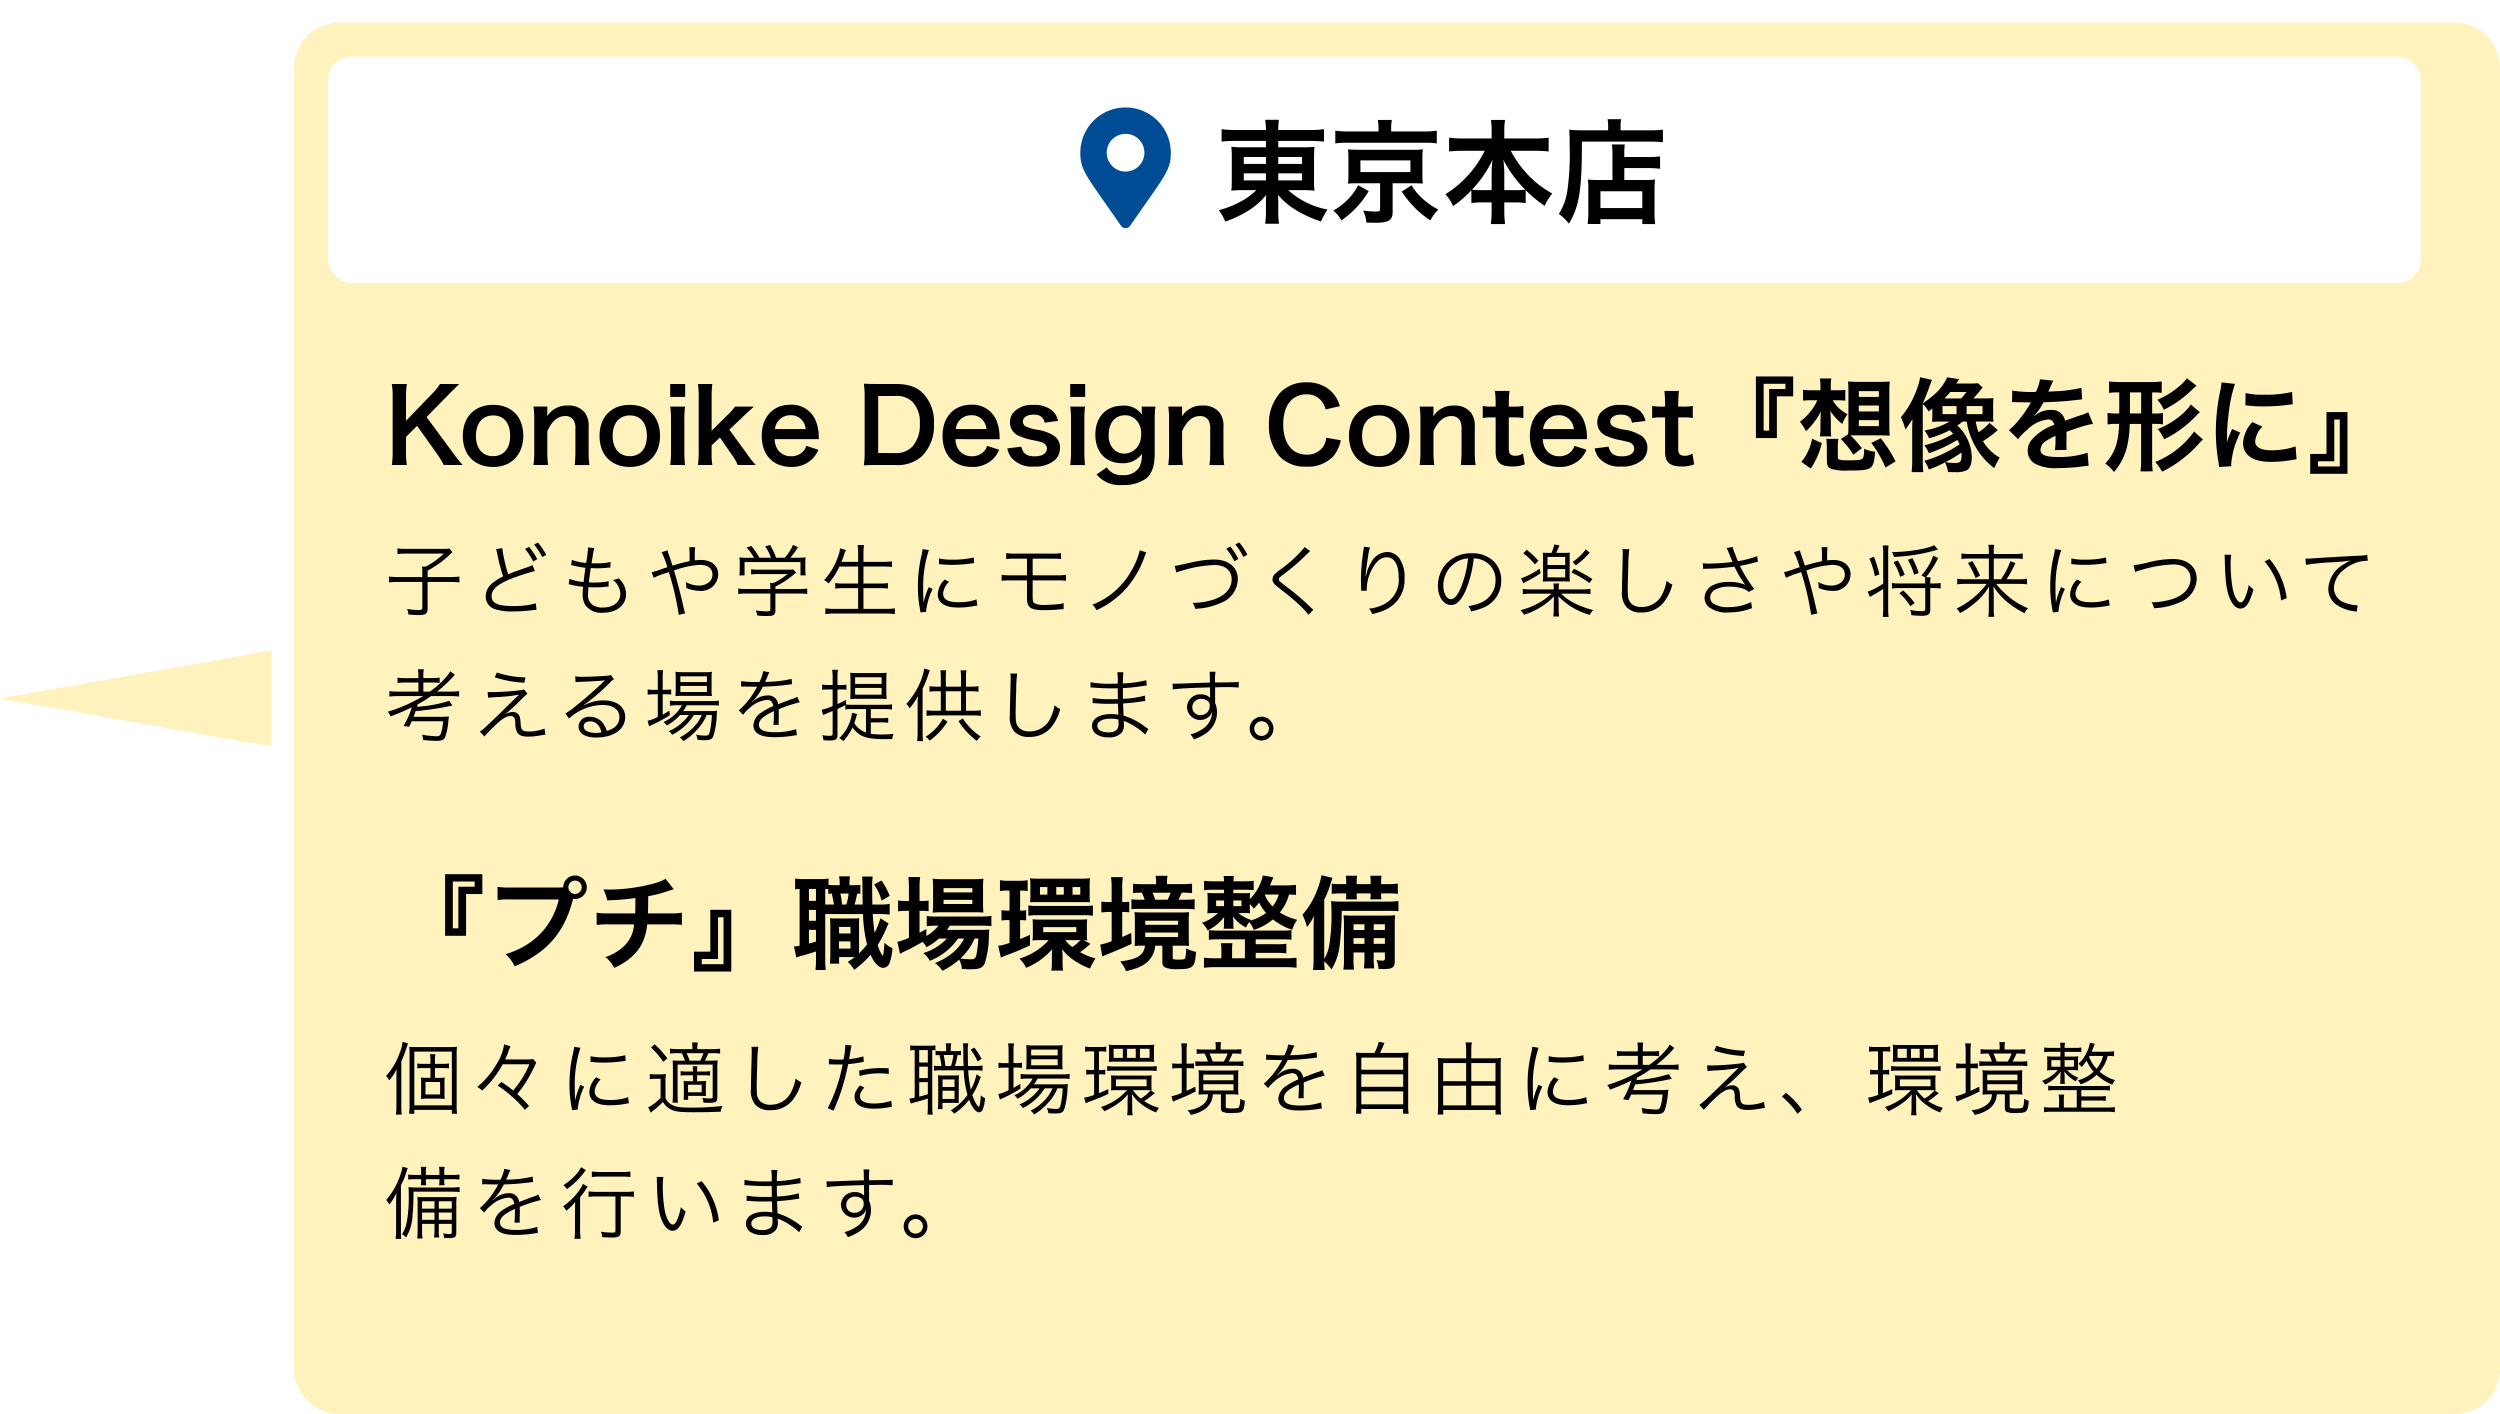
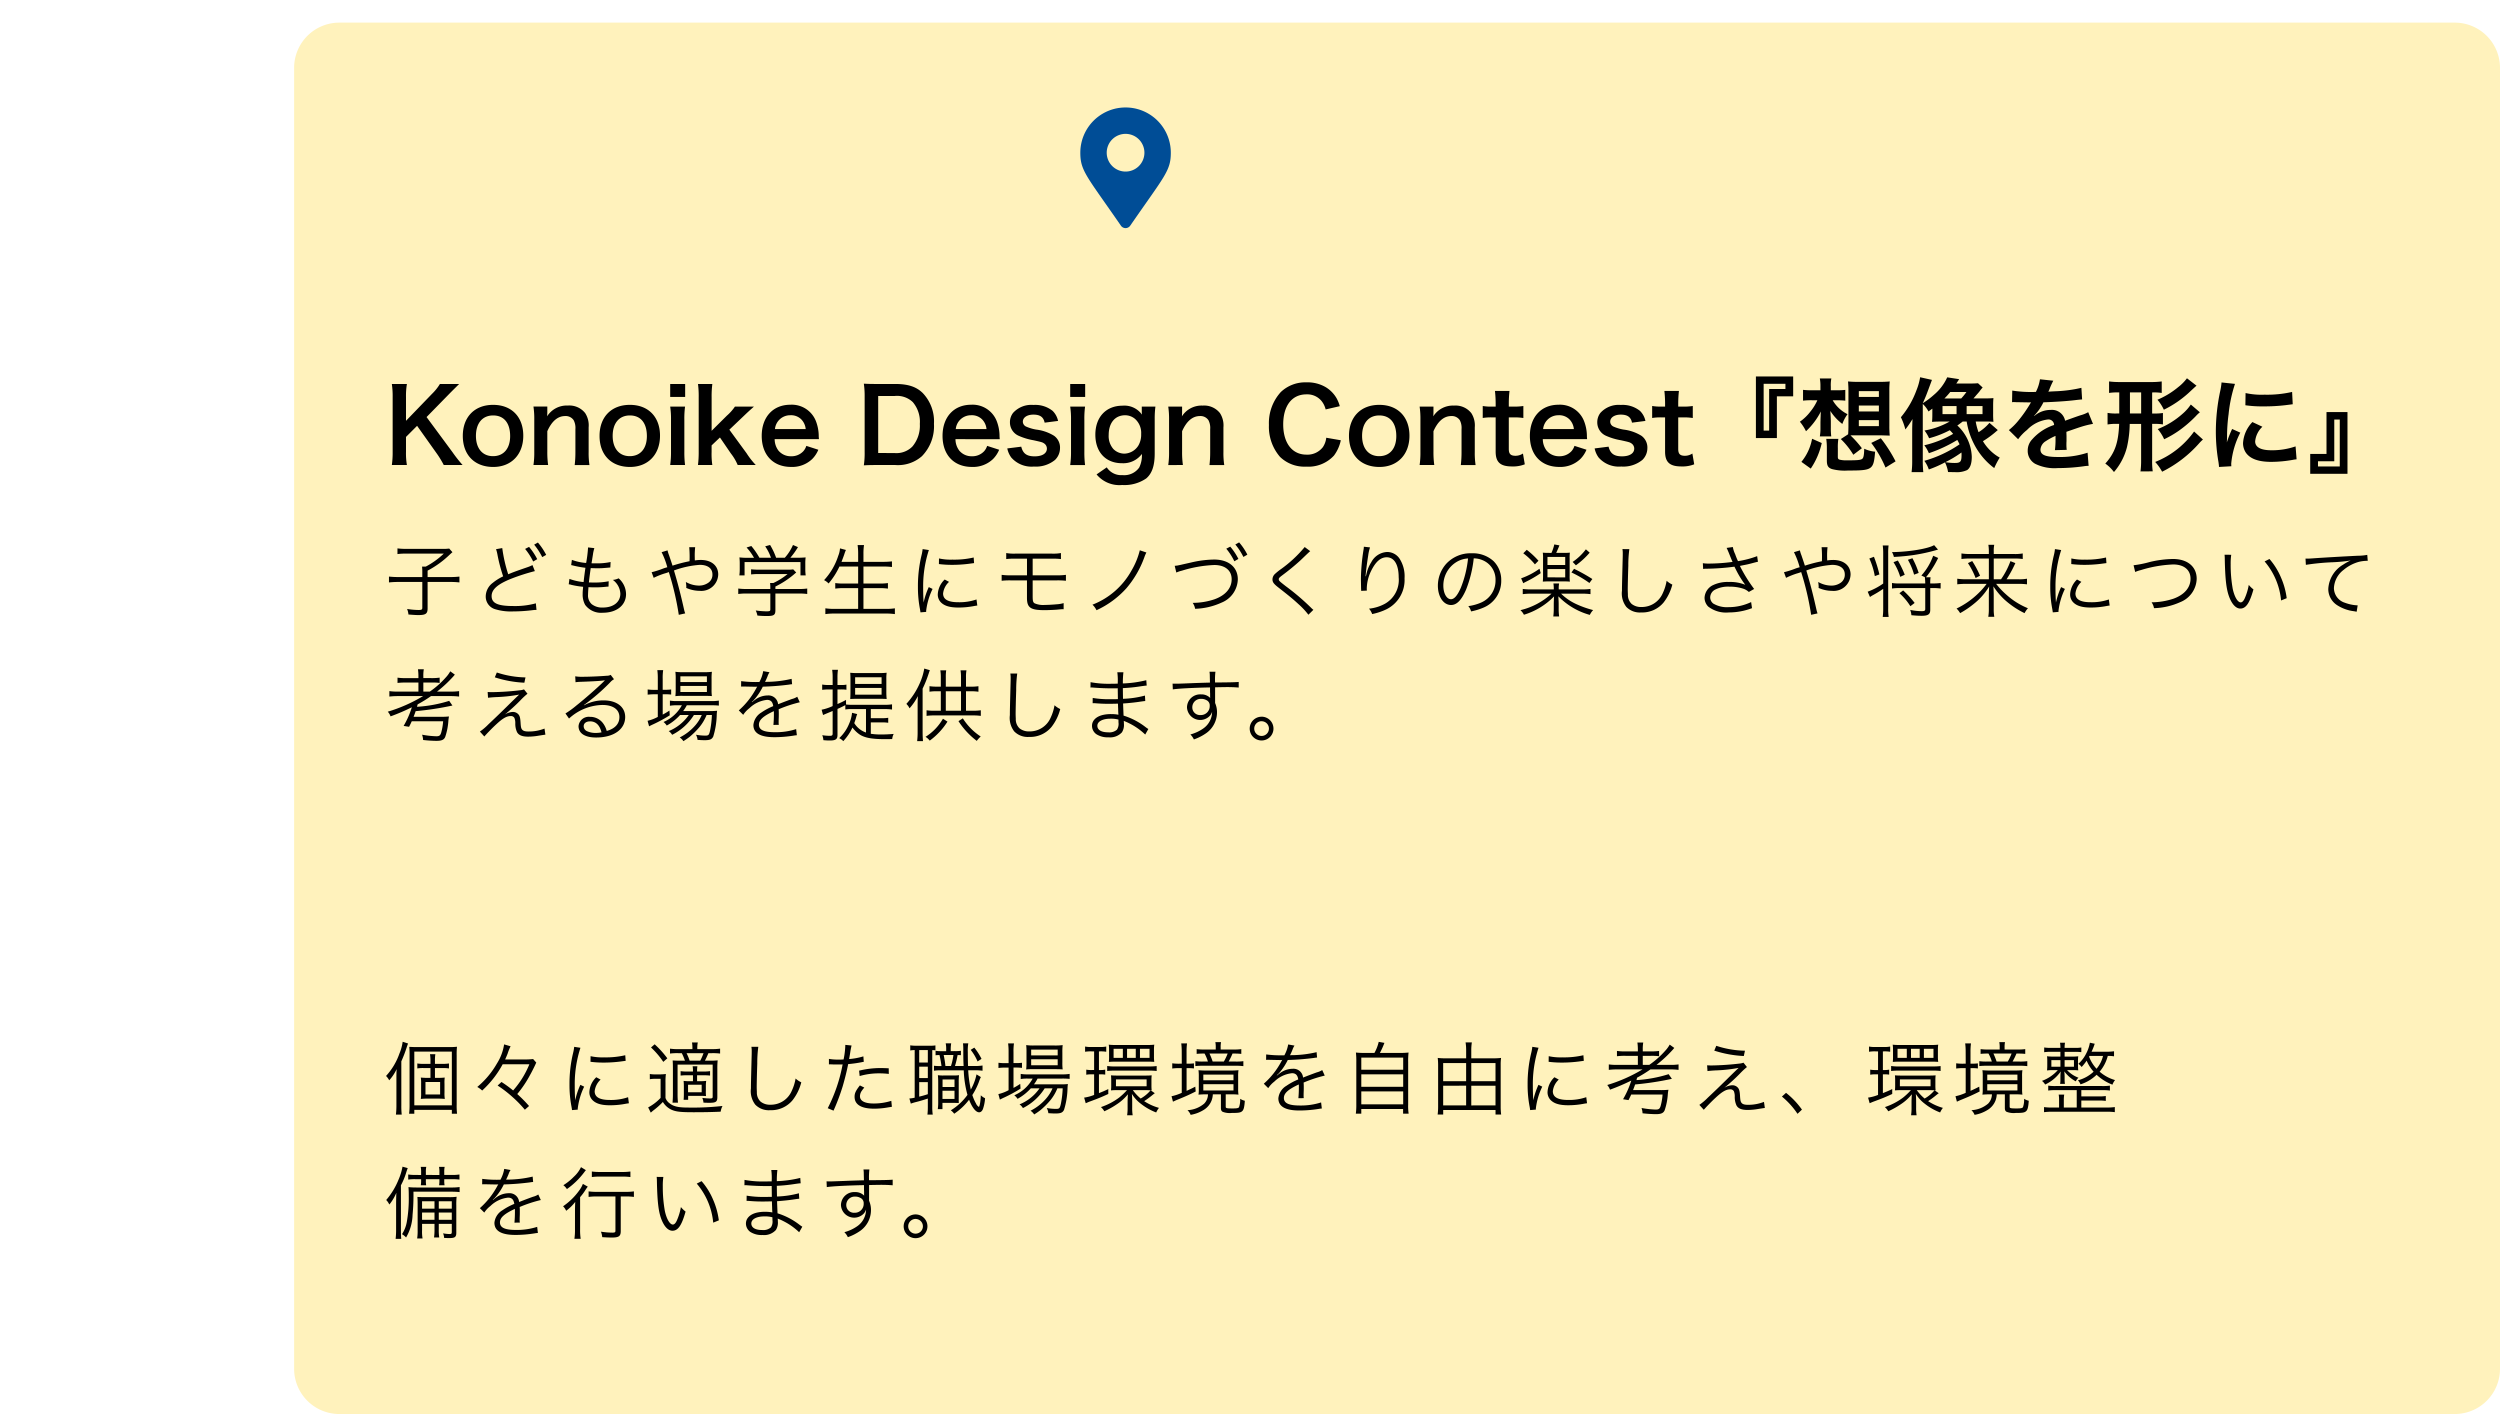
<svg xmlns="http://www.w3.org/2000/svg" width="442" height="250" viewBox="0 0 442 250">
  <defs>
    <filter id="合体_5" x="48" y="0" width="394" height="250" filterUnits="userSpaceOnUse">
      <feOffset dx="4" dy="4" input="SourceAlpha" />
      <feGaussianBlur result="blur" />
      <feFlood flood-color="#ddd" />
      <feComposite operator="in" in2="blur" />
      <feComposite in="SourceGraphic" />
    </filter>
  </defs>
  <g id="project-tokyo" transform="translate(-697 -473)">
    <g transform="matrix(1, 0, 0, 1, 697, 473)" filter="url(#合体_5)">
      <path id="合体_5-2" data-name="合体 5" d="M-3332-21h374a8,8,0,0,1,8,8V217a8,8,0,0,1-8,8h-374a8,8,0,0,1-8-8V-13A8,8,0,0,1-3332-21Z" transform="translate(3388 21)" fill="#fff2bc" />
    </g>
-     <path id="_プチ_職場環境整備" data-name="『プチ』職場環境整備" d="M14.4-4.554v-7.38h2.88v-3.51H10.692v10.89ZM13.032-5.868H12.06v-8.28h3.852v.918h-2.88Zm9.234-7.218a12.333,12.333,0,0,1-2.3-.126v2.34a12.968,12.968,0,0,1,2.268-.108H30.8c-1.152,4.788-4.41,8.136-9.4,9.684A6.624,6.624,0,0,1,22.986.846C28.674-1.53,31.86-5.2,33.318-11.088a2.46,2.46,0,0,0,.342.036,2.09,2.09,0,0,0,2.088-2.088,2.086,2.086,0,0,0-2.088-2.07,2.074,2.074,0,0,0-2.07,2.088c-.306.018-.522.036-1.062.036ZM33.66-14.31a1.172,1.172,0,0,1,1.188,1.17,1.187,1.187,0,0,1-1.188,1.188,1.183,1.183,0,0,1-1.17-1.188A1.168,1.168,0,0,1,33.66-14.31Zm16.02-.306a9.466,9.466,0,0,1-2.178.846,31.072,31.072,0,0,1-7.7,1.044c-.27,0-.558,0-1.116-.036a7.554,7.554,0,0,1,.666,1.944,40.279,40.279,0,0,0,4.986-.414c0,1.26,0,1.962-.036,2.718H39.69a11.158,11.158,0,0,1-2.2-.126v2.16a16.447,16.447,0,0,1,2.16-.09H44.1a10.355,10.355,0,0,1-.2,1.206,5.744,5.744,0,0,1-2.07,3.06,8.3,8.3,0,0,1-2.79,1.512,5.831,5.831,0,0,1,1.566,1.908,11.223,11.223,0,0,0,1.674-.9,9.308,9.308,0,0,0,2.934-2.862A9.436,9.436,0,0,0,46.422-6.57H50.4a16.447,16.447,0,0,1,2.16.09V-8.64a11.158,11.158,0,0,1-2.2.126H46.548c.036-.612.036-.612.054-3.042a22.262,22.262,0,0,0,3.006-.738c1.3-.432,1.3-.432,1.512-.486Zm7.9,5.472v7.4H54.7v3.51H61.29V-9.144ZM58.95-7.83h.972v8.3H56.07V-.45h2.88Zm25.164-5.724a11.023,11.023,0,0,1-1.278.054h-.648v-.108a7.788,7.788,0,0,1,.09-1.458H80.352a7.387,7.387,0,0,1,.108,1.458v.108H79.6a6.83,6.83,0,0,1-1.116-.072v-1.1a8.626,8.626,0,0,1-1.566.09H74.088a10.029,10.029,0,0,1-1.512-.09v1.908a7.1,7.1,0,0,1,.792-.072V-2.808a5.2,5.2,0,0,1-.99.144L72.792-.72A6.945,6.945,0,0,1,74-1.08c.63-.18,1.476-.45,2.268-.7v1.35a17.676,17.676,0,0,1-.09,1.926h1.818A12.974,12.974,0,0,1,77.9-.414V-8.388h6.678a25.172,25.172,0,0,0,.72,5.364A15.7,15.7,0,0,1,83.88-1.44V-6.066c0-.918,0-1.188.036-1.6a11.125,11.125,0,0,1-1.17.054H79.884a8,8,0,0,1-1.134-.054c.036.594.054.81.054,1.6v4.878c0,.594-.036,1.044-.072,1.566h1.62V-.792h2.754a13.885,13.885,0,0,1-1.224.864,5.323,5.323,0,0,1,1.134,1.386,15.356,15.356,0,0,0,2.9-2.664c.63,1.458,1.476,2.322,2.232,2.322A1.244,1.244,0,0,0,89.262.288a9.018,9.018,0,0,0,.522-2.628,6.46,6.46,0,0,1-1.422-.972c-.054,1.422-.18,2.268-.306,2.268-.036,0-.108-.09-.27-.378A7.94,7.94,0,0,1,87.174-2.9a20.935,20.935,0,0,0,1.53-2.97c.144-.324.288-.648.4-.864L87.642-7.65a11.875,11.875,0,0,1-1.008,2.556c-.144-.936-.252-1.89-.342-3.294h.99A14.847,14.847,0,0,1,89.3-8.3v-1.89a11.254,11.254,0,0,1-2.016.108H86.238c-.018-.54-.036-2.034-.036-2.664a13.841,13.841,0,0,1,.09-2.286H84.42a11.167,11.167,0,0,1,.054,1.3c.018,2.394.018,2.394.054,3.654h-1.44a14.552,14.552,0,0,0,.45-1.926,4.9,4.9,0,0,1,.576.036Zm-2.07,1.53a12.733,12.733,0,0,1-.4,1.944h-.756c-.09-.774-.2-1.422-.306-1.944ZM77.9-10.08v-2.754c.216.018.288.018.54.036v.828c.27-.036.342-.036.612-.054.18.738.306,1.4.4,1.944Zm-2.88-2.754h1.242v2.106H75.024Zm0,3.708h1.242V-7.2H75.024Zm0,3.528h1.242v2.07c-.486.144-.648.2-1.242.342Zm5.328-.522h2.016v1.152H80.352Zm-.018,2.556h2.034v1.278H80.334Zm6.21-10.062a9.456,9.456,0,0,1,1.332,2.844L89.3-11.61a14.439,14.439,0,0,0-1.44-2.718Zm12.87,9.558a9.346,9.346,0,0,1-4.176,2.574A4.45,4.45,0,0,1,96.39-.126a10.839,10.839,0,0,0,4.986-3.942h1.08a8.034,8.034,0,0,1-1.872,2.394A11,11,0,0,1,97.308.27a4.905,4.905,0,0,1,1.3,1.368,12.945,12.945,0,0,0,2.97-1.98,4.344,4.344,0,0,1,.486,1.656c.7.036,1.026.054,1.512.054,1.584,0,2.16-.234,2.52-1.062a15.647,15.647,0,0,0,.738-4.9,10.46,10.46,0,0,1,.072-1.062c-.522.036-.864.054-1.746.054H99.432a6.439,6.439,0,0,0,.486-.738h5.508a17.612,17.612,0,0,1,1.854.072v-1.8a11.934,11.934,0,0,1-1.872.108H97.542a10.007,10.007,0,0,1-1.692-.09v1.8a12.879,12.879,0,0,1,1.674-.09h.4a7.109,7.109,0,0,1-2.142,1.818V-5.76c-.576.324-.72.414-1.206.666v-3.87h.342a9.318,9.318,0,0,1,1.26.072v-1.89a7.725,7.725,0,0,1-1.278.072h-.324v-2.214a12.125,12.125,0,0,1,.108-2.016H92.592a14.194,14.194,0,0,1,.108,2v2.232h-.5a8.078,8.078,0,0,1-1.422-.09v1.926a8.769,8.769,0,0,1,1.4-.09H92.7v4.77a12.986,12.986,0,0,1-2.034.72l.45,2.106a.815.815,0,0,1,.18-.09A2.118,2.118,0,0,0,91.53-1.6a33.9,33.9,0,0,0,3.582-1.89,4.145,4.145,0,0,1,.684.954,10.361,10.361,0,0,0,2.214-1.53Zm5.562,0a21.9,21.9,0,0,1-.306,2.718c-.162.774-.36.954-1.026.954A12.588,12.588,0,0,1,101.79-.54a10.058,10.058,0,0,0,2.52-3.528Zm-.738-4.644c.72,0,1.26.018,1.638.054a13.942,13.942,0,0,1-.072-1.728V-12.87a14.567,14.567,0,0,1,.072-1.782,13.56,13.56,0,0,1-1.926.09H98.712a12.66,12.66,0,0,1-1.818-.09,14,14,0,0,1,.072,1.638v2.628a16.07,16.07,0,0,1-.072,1.746,13.01,13.01,0,0,1,1.656-.072ZM98.82-12.978h5.094v.756H98.82Zm0,2.07h5.094v.738H98.82Zm24.786,7.146a2.922,2.922,0,0,1,.612.036,8.548,8.548,0,0,1-.054-1.08v-1.53a9.737,9.737,0,0,1,.054-1.134c-.4.036-.9.054-1.62.054h-6.534c-.612,0-1.08-.018-1.512-.054a9.4,9.4,0,0,1,.054,1.116V-4.86a5.771,5.771,0,0,1-.072,1.134,13.99,13.99,0,0,1,1.44-.054h1.44A11.283,11.283,0,0,1,112.23-.522a5.444,5.444,0,0,1,1.188,1.638,12.4,12.4,0,0,0,4.608-3.294c-.036.36-.054.936-.054,1.26V.054a8.769,8.769,0,0,1-.09,1.548h2.07a8.27,8.27,0,0,1-.09-1.458v-.99a12.151,12.151,0,0,0-.072-1.35,7.794,7.794,0,0,0,1.818,1.782,12.064,12.064,0,0,0,3.1,1.656,11.892,11.892,0,0,1,.972-1.8,10.26,10.26,0,0,1-2.718-1.1A15.5,15.5,0,0,0,124.29-2.7c.306-.252.36-.306.5-.432Zm-.792-.018h.2a7.437,7.437,0,0,1-1.422,1.206,5.394,5.394,0,0,1-1.26-1.206Zm-6.372-2.3h5.85V-5.2h-5.85Zm-5.958-6.462V-9h-.162a6.233,6.233,0,0,1-1.26-.09v1.836a8.14,8.14,0,0,1,1.224-.072h.2v4.032a10.172,10.172,0,0,1-2,.522l.468,2.07c.216-.108.648-.288.936-.4A42.619,42.619,0,0,0,114.1-2.862V-4.716c-.936.414-1.242.54-1.746.738V-7.326a10.49,10.49,0,0,1,1.062.054v-1.8A6.286,6.286,0,0,1,112.356-9v-3.546h.2a5.906,5.906,0,0,1,1.134.09v-1.926a9.631,9.631,0,0,1-1.584.108H110.34a9.464,9.464,0,0,1-1.548-.108v1.926a6.734,6.734,0,0,1,1.3-.09Zm3.69.81a9.669,9.669,0,0,1-.054,1.26c.522-.036.756-.036,1.422-.036h7.776c.666,0,.972.018,1.386.036-.036-.378-.054-.846-.054-1.242v-1.728a10.732,10.732,0,0,1,.072-1.278c-.432.036-1.008.072-1.44.072h-7.74a11.108,11.108,0,0,1-1.44-.072,7.694,7.694,0,0,1,.072,1.3Zm3.006-.09h-1.314v-1.35h1.314Zm2.9,0h-1.332v-1.35h1.332Zm2.916,0h-1.368v-1.35h1.368ZM113.814-8.1a11.8,11.8,0,0,1,1.71-.09h7.992a12.268,12.268,0,0,1,1.71.09V-9.918a12.071,12.071,0,0,1-1.728.09h-7.956a9.5,9.5,0,0,1-1.728-.108Zm20.628,5.292c-.234,1.71-1.368,2.412-4.392,2.79a5.685,5.685,0,0,1,1.026,1.71c2.124-.486,3.168-.972,4.014-1.854a4.338,4.338,0,0,0,1.152-2.646h1.26V-.072c0,.684.126.954.594,1.152a5.388,5.388,0,0,0,2.16.27c2.664,0,3.024-.324,3.2-3.06a6.727,6.727,0,0,1-1.782-.63,5.146,5.146,0,0,1-.144,1.764c-.108.18-.36.234-1.116.234-.99,0-1.08-.036-1.08-.414V-2.808h1.4c.738,0,1.062.018,1.512.054a10.469,10.469,0,0,1-.072-1.422V-7.308a10.3,10.3,0,0,1,.072-1.422c-.468.036-.864.054-1.692.054H134.28c-.846,0-1.242-.018-1.71-.054a9.817,9.817,0,0,1,.072,1.422v3.24a11.316,11.316,0,0,1-.054,1.314c.72-.036.99-.054,1.548-.054Zm.036-4.41h5.814v.72h-5.814Zm0,2.088h5.814v.792h-5.814Zm-5.94-5.382h-.378a9.092,9.092,0,0,1-1.44-.09v1.926a11.576,11.576,0,0,1,1.422-.09h.4V-3.6a10.611,10.611,0,0,1-2.034.612L126.9-.9c.252-.126.522-.234.828-.36,1.98-.81,3.114-1.278,4.338-1.872l-.072-1.926c-.882.414-1.134.522-1.584.72V-8.766a7.942,7.942,0,0,1,1.242.072v-1.872a11.179,11.179,0,0,1-1.242.054v-2.394a12,12,0,0,1,.108-2.016H128.43a14.55,14.55,0,0,1,.108,2Zm9.792-3.168v-.414a4.869,4.869,0,0,1,.09-1.062h-2.106a6.377,6.377,0,0,1,.09,1.08v.4h-2.16a14.854,14.854,0,0,1-1.926-.09V-12.1a11.3,11.3,0,0,1,1.566-.072,8.853,8.853,0,0,1,.486,1.242h-.738a13.936,13.936,0,0,1-1.6-.072v1.746a13.574,13.574,0,0,1,1.656-.054h7.632a14.1,14.1,0,0,1,1.89.09v-1.8a11.632,11.632,0,0,1-1.818.09h-1.044a11.976,11.976,0,0,0,.576-1.242,16.814,16.814,0,0,1,1.836.072V-13.77a18.815,18.815,0,0,1-1.944.09Zm-2.07,2.754q-.216-.621-.486-1.242h3.2a10.793,10.793,0,0,1-.54,1.242Zm24.876-2.646a13.654,13.654,0,0,1-1.764.108h-2.844c.2-.432.306-.7.594-1.44l-1.854-.306a8.357,8.357,0,0,1-2.3,4.176,8.284,8.284,0,0,1,.054-1.1,12.238,12.238,0,0,1-1.422.054h-1.548v-.612h2.07a14.2,14.2,0,0,1,1.53.072v-1.656a12.254,12.254,0,0,1-1.566.09h-2.016c.018-.432.036-.63.072-.936H148.32a5.264,5.264,0,0,1,.09.936h-1.926a12.665,12.665,0,0,1-1.6-.09V-12.6a9.334,9.334,0,0,1,1.6-.09h1.926v.612h-1.53a12.454,12.454,0,0,1-1.422-.054,9.86,9.86,0,0,1,.054,1.152V-9.7c0,.45-.018.792-.054,1.188a8.829,8.829,0,0,1,1.368-.054h.5a7.4,7.4,0,0,1-2.808,1.71,5.453,5.453,0,0,1,.99,1.35,7.884,7.884,0,0,0,2.934-2.376c-.018.342-.036.612-.036.81v.486a3.3,3.3,0,0,1-.072.792h1.782a5.3,5.3,0,0,1-.054-.792v-.468c-.036-.486-.036-.486-.054-.648V-7.92A6.891,6.891,0,0,0,152.3-6.012a4.2,4.2,0,0,1,.576-.972,6.355,6.355,0,0,1,.792,1.386,9.567,9.567,0,0,0,3.384-1.854,11.026,11.026,0,0,0,3.42,1.836,5.589,5.589,0,0,1,.882-1.764,10.233,10.233,0,0,1-3.078-1.3,8.377,8.377,0,0,0,1.62-3.168c.612.018.864.036,1.242.072Zm-7.956,6.21a6.194,6.194,0,0,1-2.214-1.206h.7a11.353,11.353,0,0,1,1.35.036,9.988,9.988,0,0,1-.054-1.17v-.468a4.492,4.492,0,0,1,.7.828,9.677,9.677,0,0,0,.954-1.08A7.494,7.494,0,0,0,155.844-8.6a8.032,8.032,0,0,1-2.754,1.35Zm2.43-4.482h2.466A5.673,5.673,0,0,1,157-9.738a6.114,6.114,0,0,1-1.4-2.07Zm-7.2,1.044v1.008h-1.4V-10.8Zm1.638,0h1.44v1.008h-1.44ZM152.1-.576h-2.268V-2.034A8.041,8.041,0,0,1,149.9-3.24h-2.052a5.776,5.776,0,0,1,.09,1.206V-.576H146.88a14.844,14.844,0,0,1-2.016-.108V1.1A17.257,17.257,0,0,1,146.88.99h12.312a17.8,17.8,0,0,1,2.034.108V-.684a14.775,14.775,0,0,1-2.034.108h-5.184V-1.53h3.78a10.487,10.487,0,0,1,1.638.09V-3.15a9.677,9.677,0,0,1-1.638.09h-3.78v-.864h4.446a16.709,16.709,0,0,1,1.872.072v-1.71a11.854,11.854,0,0,1-1.872.09h-10.89a11.9,11.9,0,0,1-1.836-.09v1.71a15.993,15.993,0,0,1,1.836-.072H152.1ZM173.232-1.6v.828a11.526,11.526,0,0,1-.108,1.98h1.836a12.6,12.6,0,0,1-.09-1.98V-1.6h1.98V-.576c0,.342-.072.414-.4.414a8.686,8.686,0,0,1-1.08-.09,4.889,4.889,0,0,1,.36,1.566c.648.018.648.018.792.018,1.692,0,2.07-.27,2.07-1.458V-6.264a15.794,15.794,0,0,1,.072-1.926,14.463,14.463,0,0,1-1.746.072H171.45c-1.008,0-1.368-.018-1.908-.054a18.785,18.785,0,0,1,.072,1.962V-.522a10.706,10.706,0,0,1-.108,1.944h1.89a10.844,10.844,0,0,1-.09-1.944V-1.6Zm0-1.53h-1.926V-4.14h1.926Zm1.638,0V-4.14h1.98v1.008ZM173.232-5.58h-1.926V-6.588h1.926Zm1.638,0V-6.588h1.98V-5.58ZM177.5-8.964a16.722,16.722,0,0,1,1.746.072v-1.8a13.509,13.509,0,0,1-1.962.09h-8.064a13.619,13.619,0,0,1-1.89-.09c.054.576.072,1.134.072,1.818a32.142,32.142,0,0,1-.4,6.012,6.721,6.721,0,0,1-.882,2.412V-10.944a15.125,15.125,0,0,0,1.152-2.916c.126-.378.216-.666.306-.936l-1.944-.468a13.382,13.382,0,0,1-.9,2.97,13.737,13.737,0,0,1-2.466,4.032,9.809,9.809,0,0,1,.81,2.16A9.214,9.214,0,0,0,164.3-8.028c-.036,1.062-.054,1.674-.054,2.358V-.648a15.61,15.61,0,0,1-.108,2.142h2.07c-.054-.594-.072-.864-.09-1.53a9.549,9.549,0,0,1,1.3,1.422,10.38,10.38,0,0,0,1.458-4.446,54.761,54.761,0,0,0,.342-5.9ZM170.01-13.68h-.756a17.126,17.126,0,0,1-1.8-.09v1.8a14.717,14.717,0,0,1,1.8-.072h.756v.18a6.543,6.543,0,0,1-.054.864h1.962a5.28,5.28,0,0,1-.054-.882v-.162h2.466v.162a6.439,6.439,0,0,1-.054.882h1.962a5.034,5.034,0,0,1-.054-.864v-.18h1.134a16.042,16.042,0,0,1,1.818.072v-1.818a11.468,11.468,0,0,1-1.818.108h-1.134v-.414a5.855,5.855,0,0,1,.072-1.08h-2a5.379,5.379,0,0,1,.072,1.08v.414h-2.466v-.414a5.732,5.732,0,0,1,.072-1.08h-2a5.379,5.379,0,0,1,.072,1.08Z" transform="translate(765 643)" />
    <path id="個々に適した職場環境を自由に考え_環境整備を行います_" data-name="個々に適した職場環境を自由に考え、環境整備を行います。" d="M2.954-8.358a21.859,21.859,0,0,0,.924-2.394c.126-.392.168-.5.266-.756l-.952-.308A8.021,8.021,0,0,1,2.618-9.73,11.392,11.392,0,0,1,.252-5.768,3.037,3.037,0,0,1,.812-5,7.919,7.919,0,0,0,2.128-6.986c-.042.784-.042,1.008-.042,1.694V-.616A13.929,13.929,0,0,1,2,1.064H3.024a14.423,14.423,0,0,1-.07-1.638ZM8.9-5.432V-7.168h1.33a6.6,6.6,0,0,1,1.148.07V-7.98a6.78,6.78,0,0,1-1.162.07H8.9v-.434a7.426,7.426,0,0,1,.07-1.274H8.022a6.925,6.925,0,0,1,.084,1.274v.434H6.874a6.114,6.114,0,0,1-1.092-.07V-7.1a6.114,6.114,0,0,1,1.092-.07H8.106v1.736H7.672A10.59,10.59,0,0,1,6.4-5.488,6.309,6.309,0,0,1,6.454-4.41V-2.8A6.4,6.4,0,0,1,6.4-1.708a11.046,11.046,0,0,1,1.274-.056h1.68a12.837,12.837,0,0,1,1.288.056,6.455,6.455,0,0,1-.056-1.134v-1.54a6.891,6.891,0,0,1,.042-1.106,11.856,11.856,0,0,1-1.274.056ZM7.224-4.7h2.59v2.2H7.224ZM4.41-.728A11.851,11.851,0,0,1,4.326.91H5.25V.224h6.636V.91h.924a12.276,12.276,0,0,1-.07-1.68V-9.394a12.657,12.657,0,0,1,.056-1.54,11.549,11.549,0,0,1-1.358.056H5.558c-.462,0-.812-.014-1.2-.042A13.082,13.082,0,0,1,4.41-9.436Zm.84-9.352h6.636V-.574H5.25ZM25.592-7.84a16.039,16.039,0,0,1-2.87,4.634,21.633,21.633,0,0,0-2.058-1.5l-.686.63a21.13,21.13,0,0,1,2.59,1.988A20.446,20.446,0,0,1,24.794.2l.742-.658A24.587,24.587,0,0,0,23.45-2.576a19.486,19.486,0,0,0,2.282-3.4c.266-.462.728-1.386.9-1.764.112-.252.112-.252.182-.392l-.56-.63a11.207,11.207,0,0,1-1.624.07H21.308c.21-.448.308-.7.434-1.008a8.462,8.462,0,0,1,.532-1.316l-1.148-.336a8.722,8.722,0,0,1-1.274,3.388A15.121,15.121,0,0,1,16.38-3.822a4.02,4.02,0,0,1,.868.63A17.657,17.657,0,0,0,20.874-7.84Zm7.924-3.08a7.8,7.8,0,0,1-.2,1.12,23.16,23.16,0,0,0-.63,5.544,20.066,20.066,0,0,0,.364,3.962c.042.266.056.336.084.56L34.146.182v-.21a12.2,12.2,0,0,1,1.134-3.85L34.608-4.2a13.007,13.007,0,0,0-.91,2.73c-.056-.742-.084-1.568-.084-2.66a20.7,20.7,0,0,1,.42-4.382,19.893,19.893,0,0,1,.588-2.24ZM36.4-8.274a18.647,18.647,0,0,0,2.24.14,23.634,23.634,0,0,0,3.01-.182q.924-.126.966-.126l-.07-.994a15.022,15.022,0,0,1-3.752.378,9.509,9.509,0,0,1-2.38-.21Zm1.022,2.73A3.867,3.867,0,0,0,36.2-2.94a1.979,1.979,0,0,0,.42,1.288c.6.728,1.61,1.064,3.206,1.064a14.444,14.444,0,0,0,2.87-.28c.28-.042.308-.056.49-.07l-.14-1.078a9.214,9.214,0,0,1-3.22.49c-1.806,0-2.688-.5-2.688-1.54a3.252,3.252,0,0,1,1.05-2.058Zm17.094-.35v1.05h-.574A6.973,6.973,0,0,1,52.864-4.9c.028.364.042.588.042.994v1.33c0,.406-.014.728-.042,1.022h.8v-.7H55.8c.378,0,.756.014,1.022.042a6.8,6.8,0,0,1-.028-.924v-.742A6.858,6.858,0,0,1,56.854-4.9a8.1,8.1,0,0,1-1.12.056h-.49v-1.05h1.064a10.738,10.738,0,0,1,1.232.056v-.784a7.8,7.8,0,0,1-1.232.07H55.244A5.27,5.27,0,0,1,55.3-7.49h-.84a5.474,5.474,0,0,1,.056.938h-.994a7.344,7.344,0,0,1-1.19-.07v.784a10.287,10.287,0,0,1,1.19-.056Zm-.868,1.68h2.408v1.33H53.648Zm1.638-6.3a4.743,4.743,0,0,1,.084-1.176H54.348a6.286,6.286,0,0,1,.07,1.176H51.926a9.613,9.613,0,0,1-1.47-.084v.868a9.9,9.9,0,0,1,1.456-.07h.63a10.868,10.868,0,0,1,.56,1.33h-.574c-.868,0-1.162-.014-1.6-.042.028.434.042.714.042,1.47V-2.66a15.536,15.536,0,0,1-.07,1.61h.966a14.2,14.2,0,0,1-.07-1.61V-7.784H58v5.67c0,.266-.084.322-.49.322a10.848,10.848,0,0,1-1.344-.1,2.847,2.847,0,0,1,.21.84c.406.014.742.028.994.028,1.218,0,1.456-.168,1.456-1.036V-7a14.611,14.611,0,0,1,.056-1.526A13.564,13.564,0,0,1,57.4-8.47h-.77c.252-.49.434-.9.616-1.33H57.9a9.966,9.966,0,0,1,1.414.07V-10.6a9.45,9.45,0,0,1-1.442.084ZM53.928-8.47a9.222,9.222,0,0,0-.546-1.33h3A9.039,9.039,0,0,1,55.8-8.47ZM47.1-10.808a14.523,14.523,0,0,1,2.17,2.548l.714-.63a16.985,16.985,0,0,0-2.24-2.478Zm-.21,5.614a5.305,5.305,0,0,1,1.022-.07h.882V-1.89a8.4,8.4,0,0,1-2.2,1.68l.462.924c.042-.042.084-.07.1-.084.182-.168.308-.266.322-.28A13.226,13.226,0,0,0,49.2-1.176,3.5,3.5,0,0,0,50.652.168c.812.378,1.61.476,3.976.476,1.834,0,3.276-.028,4.788-.1a3.13,3.13,0,0,1,.322-1.008,47.419,47.419,0,0,1-6.146.28c-1.694,0-2.534-.2-3.262-.784a1.994,1.994,0,0,1-.672-.91V-4.634a10.569,10.569,0,0,1,.07-1.484,8.365,8.365,0,0,1-1.078.07h-.686a5.673,5.673,0,0,1-1.078-.07ZM64.848-10.92a4.306,4.306,0,0,1,.056.742c0,.224,0,.49-.014.91-.112,4.41-.126,4.76-.126,5.7a3.9,3.9,0,0,0,.77,2.87,3.32,3.32,0,0,0,2.632.98,4.9,4.9,0,0,0,3.948-1.75,8.517,8.517,0,0,0,1.554-3.178A3.96,3.96,0,0,1,72.66-5.32a8.317,8.317,0,0,1-.686,2.2A4.021,4.021,0,0,1,68.222-.686a2.642,2.642,0,0,1-1.75-.546,2.2,2.2,0,0,1-.658-1.68c-.014-.322-.028-.672-.028-.84,0-.63.042-2.534.1-4.214a21.583,21.583,0,0,1,.182-2.954ZM78.554-7.812a2.085,2.085,0,0,1,.238-.014h.056c.546.028.672.028,1.162.028.518,0,.686,0,.966-.014A28.157,28.157,0,0,1,78.344-.07l1.022.434a36.889,36.889,0,0,0,1.61-4.27c.378-1.274.77-2.856.98-3.962A20.463,20.463,0,0,0,84.322-8.2c.28-.056.28-.056.392-.07l-.07-.966a11.544,11.544,0,0,1-2.52.476c.07-.42.112-.616.182-1.064a13.237,13.237,0,0,1,.252-1.33l-1.106-.112a13.689,13.689,0,0,1-.308,2.576c-.406.028-.56.028-.84.028a9.655,9.655,0,0,1-1.75-.126Zm10.57.686c-1.05-.042-1.26-.042-1.526-.042a15.861,15.861,0,0,0-3.71.462l.1.952a12.185,12.185,0,0,1,3.5-.476,14.056,14.056,0,0,1,1.652.1ZM84.028-4.1c-.742.952-.938,1.386-.938,2.016,0,1.386,1.19,2.1,3.486,2.1a14.029,14.029,0,0,0,2.492-.238c.462-.07.462-.07.616-.1l-.1-1.05A10.4,10.4,0,0,1,86.492-.9c-1.6,0-2.45-.448-2.45-1.288a1.685,1.685,0,0,1,.35-.994,4.691,4.691,0,0,1,.42-.532Zm9.688,2.17a4.961,4.961,0,0,1-.938.14l.252.91a9.941,9.941,0,0,1,1.036-.308c.6-.154,1.12-.308,1.974-.588V-.392a12.014,12.014,0,0,1-.07,1.456h.938a9.245,9.245,0,0,1-.084-1.428v-9.968a3.394,3.394,0,0,1,.56.028v-.868a5.775,5.775,0,0,1-1.008.056H93.94a6.144,6.144,0,0,1-1.008-.07v.91a4.289,4.289,0,0,1,.784-.07Zm.8-8.414H96.04v2.2H94.514Zm0,2.926H96.04V-5.4H94.514Zm0,2.744H96.04v2.128c-.644.21-.952.294-1.526.434Zm5.572-5.488v-.182a6.371,6.371,0,0,1,.084-1.2H99.2a5.158,5.158,0,0,1,.084,1.19v.2h-.84a5.374,5.374,0,0,1-1.036-.07v.8a4.42,4.42,0,0,1,.7-.042c.168.756.252,1.232.35,1.946h-.28a7.655,7.655,0,0,1-1.05-.056v.882a6.683,6.683,0,0,1,1.064-.07h4.2a18.555,18.555,0,0,0,.658,4.34A10.151,10.151,0,0,1,100.1.308a2.456,2.456,0,0,1,.6.6,10.836,10.836,0,0,0,2.632-2.478c.546,1.4,1.2,2.226,1.778,2.226.28,0,.518-.2.672-.574a7.184,7.184,0,0,0,.378-1.918,2.518,2.518,0,0,1-.756-.518,10.934,10.934,0,0,1-.14,1.47c-.07.364-.154.588-.21.588l-.07-.056a1.328,1.328,0,0,1-.42-.532,8.521,8.521,0,0,1-.658-1.512,11.9,11.9,0,0,0,1.176-2.352,5.879,5.879,0,0,1,.336-.826l-.77-.476a9.2,9.2,0,0,1-1.008,2.688,21.26,21.26,0,0,1-.462-3.416h.994a9.666,9.666,0,0,1,1.54.084v-.924a8.307,8.307,0,0,1-1.54.084h-1.022c-.028-.672-.042-1.764-.042-2.45a7.853,7.853,0,0,1,.084-1.554h-.938a7.556,7.556,0,0,1,.056.924c0,1.68.014,2.156.056,3.08h-1.526a16.418,16.418,0,0,0,.462-1.932,4.135,4.135,0,0,1,.588.028v-.784a6,6,0,0,1-1.078.056Zm-.938,2.632a17.228,17.228,0,0,0-.308-1.946h1.722a10.054,10.054,0,0,1-.434,1.946Zm2.352,5.4V-4.564a10.279,10.279,0,0,1,.056-1.344,6.49,6.49,0,0,1-.98.056H98.812a5.9,5.9,0,0,1-.994-.056,12.615,12.615,0,0,1,.056,1.33V-1.2A9.126,9.126,0,0,1,97.8.1h.826V-1.008h1.736c.644,0,.8,0,1.148.028,0-.168-.014-.6-.014-.756ZM98.644-5.152h2.114v1.33H98.644ZM98.63-3.164h2.128v1.456H98.63Zm4.984-7.224a8.4,8.4,0,0,1,1.218,2.058l.7-.462a10.38,10.38,0,0,0-1.274-1.988Zm12.18,6.8a7.94,7.94,0,0,1-3.542,2.842,2.033,2.033,0,0,1,.6.658,9.649,9.649,0,0,0,3.85-3.5h1.386a6.827,6.827,0,0,1-1.148,1.834A8.887,8.887,0,0,1,114.2.378a2.39,2.39,0,0,1,.644.658,11.369,11.369,0,0,0,1.134-.784A14.29,14.29,0,0,0,117.7-1.47a8.106,8.106,0,0,0,1.246-2.114h.938A17.023,17.023,0,0,1,119.574-.9c-.182.84-.28.952-.84.952A9.67,9.67,0,0,1,117.068-.1a2.372,2.372,0,0,1,.28.91c.434.028.9.056,1.218.056.952,0,1.3-.14,1.554-.644a13.971,13.971,0,0,0,.616-3.738,6.35,6.35,0,0,1,.07-.826,10.926,10.926,0,0,1-1.372.056H114.8a6.852,6.852,0,0,0,.644-1.022h4.284a11.931,11.931,0,0,1,1.386.056v-.882a7.952,7.952,0,0,1-1.386.084H113.75a6.893,6.893,0,0,1-1.288-.084v.91a6.853,6.853,0,0,1,1.26-.084h.854a6.721,6.721,0,0,1-3.248,2.954,2.489,2.489,0,0,1,.574.63,8.977,8.977,0,0,0,2.352-1.862ZM110.32-8.036h-.574a7.826,7.826,0,0,1-1.218-.07v.924a10.091,10.091,0,0,1,1.19-.07h.6v4a6.975,6.975,0,0,1-1.806.686l.266.98c.126-.07.518-.266.742-.364a25.8,25.8,0,0,0,2.912-1.582l-.056-.84a12.1,12.1,0,0,1-1.19.714v-3.6h.336a10.936,10.936,0,0,1,1.162.056v-.9a8.262,8.262,0,0,1-1.162.056h-.336V-9.968a9.547,9.547,0,0,1,.084-1.554h-1.036a11.092,11.092,0,0,1,.084,1.54Zm8.274,1.064c.546,0,.98.014,1.288.042a8.241,8.241,0,0,1-.056-1.246v-1.75a10.227,10.227,0,0,1,.056-1.3,10.253,10.253,0,0,1-1.456.07h-3.654a9.039,9.039,0,0,1-1.344-.07A9.421,9.421,0,0,1,113.484-10v1.82a10.787,10.787,0,0,1-.056,1.26,9.873,9.873,0,0,1,1.274-.056ZM114.31-10.43H119v1.022h-4.69Zm0,1.708H119v1.064h-4.69Zm21.126,5.488a.8.8,0,0,1,.182.014,7.22,7.22,0,0,1-.042-.854v-.938a7.65,7.65,0,0,1,.042-.868c-.336.028-.63.042-1.162.042h-4.914c-.476,0-.784-.014-1.12-.042a7.826,7.826,0,0,1,.042.868v.924a7.479,7.479,0,0,1-.042.868,10.633,10.633,0,0,1,1.092-.042h1.736a11.432,11.432,0,0,1-1.386,1.316,11.317,11.317,0,0,1-3.22,1.68,2.752,2.752,0,0,1,.6.742,14.679,14.679,0,0,0,2.24-1.26,8.4,8.4,0,0,0,1.932-1.75c-.028.364-.056.938-.056,1.33V-.182a8.136,8.136,0,0,1-.084,1.358h.98a7.833,7.833,0,0,1-.084-1.344V-1.232c0-.49-.028-1.05-.056-1.372a6.18,6.18,0,0,0,1.554,1.722A10.167,10.167,0,0,0,136.416.686a3.583,3.583,0,0,1,.49-.812,9.461,9.461,0,0,1-2.618-1.19A15.305,15.305,0,0,0,135.73-2.38c.21-.168.21-.168.266-.21a.826.826,0,0,1,.182-.126Zm-.854-.028c.294,0,.616.014.84.028a6.257,6.257,0,0,1-1.75,1.456,7.913,7.913,0,0,1-1.386-1.484Zm-5.278-1.9h5.418v1.218H129.3Zm-3.864-4.956v3.3h-.434a4.72,4.72,0,0,1-.952-.07v.9a4.891,4.891,0,0,1,.952-.07h.434v3.64a7.406,7.406,0,0,1-1.764.476l.28.994c.2-.084.448-.2.742-.308,1.414-.518,1.932-.728,3.248-1.33v-.868a17.814,17.814,0,0,1-1.652.714V-6.062h.2a6.105,6.105,0,0,1,.91.056v-.882a4.369,4.369,0,0,1-.91.07h-.2v-3.3h.224a5.971,5.971,0,0,1,1.064.07v-.924a5.465,5.465,0,0,1-1.176.084H125.02a5.314,5.314,0,0,1-1.176-.084v.924a6.167,6.167,0,0,1,1.12-.07Zm2.646.91a7.3,7.3,0,0,1-.042.952c.406-.028.658-.042,1.106-.042H135c.434,0,.77.014,1.078.042a5.942,5.942,0,0,1-.056-.924v-1.2a6.058,6.058,0,0,1,.056-.924,8.1,8.1,0,0,1-1.12.056h-5.81a7.726,7.726,0,0,1-1.12-.056,5.8,5.8,0,0,1,.056.938Zm2.436.238h-1.638v-1.6h1.638Zm2.282,0h-1.54v-1.6h1.54Zm2.436,0h-1.694v-1.6h1.694ZM127.75-6.65a12.051,12.051,0,0,1,1.316-.07h6.146a11.91,11.91,0,0,1,1.288.07v-.868a11.662,11.662,0,0,1-1.316.07h-6.1a8.713,8.713,0,0,1-1.33-.084Zm17.822,4.13A2.38,2.38,0,0,1,144.9-.882,4.922,4.922,0,0,1,141.946.28a2.275,2.275,0,0,1,.56.826,6.329,6.329,0,0,0,2.184-.8,3.4,3.4,0,0,0,1.54-1.792,3.767,3.767,0,0,0,.2-1.036h1.428V-.1c0,.364.1.56.322.672a3.468,3.468,0,0,0,1.582.2c1.148,0,1.512-.056,1.792-.266.322-.238.448-.7.532-1.89a2.671,2.671,0,0,1-.826-.35,3.92,3.92,0,0,1-.2,1.484c-.112.168-.364.224-1.12.224-1.078,0-1.232-.042-1.232-.308V-2.52h1.106a9.7,9.7,0,0,1,1.148.056,6.77,6.77,0,0,1-.056-1.064V-5.67a7.133,7.133,0,0,1,.056-1.12,11.215,11.215,0,0,1-1.316.056h-4.41a11.286,11.286,0,0,1-1.344-.056,7.54,7.54,0,0,1,.056,1.092v2.254a5.712,5.712,0,0,1-.056.98c.5-.042.784-.056,1.19-.056Zm-.826-3.486h5.334v.994h-5.334Zm0,1.694h5.334v1.106h-5.334Zm-3.808-3.626H140.5a8.1,8.1,0,0,1-1.246-.07v.924a8.514,8.514,0,0,1,1.218-.07h.462v4.368a8.5,8.5,0,0,1-1.806.6l.252.966c.168-.084.392-.182.574-.266,1.6-.644,2.338-.98,3.444-1.54l-.07-.854c-.7.364-.952.476-1.54.742V-7.154h.182a8.235,8.235,0,0,1,1.12.056v-.9a7.884,7.884,0,0,1-1.106.056h-.2V-9.982a11.232,11.232,0,0,1,.084-1.54h-1.022a11.666,11.666,0,0,1,.084,1.54Zm6.874-2.506v-.378a4.35,4.35,0,0,1,.07-.924h-1.008a4.369,4.369,0,0,1,.07.91v.392h-1.988a9.426,9.426,0,0,1-1.386-.07v.84a10.892,10.892,0,0,1,1.274-.056h.126a7.2,7.2,0,0,1,.588,1.414h-.9a8.748,8.748,0,0,1-1.316-.07v.868a11.951,11.951,0,0,1,1.33-.056h5.754a9.635,9.635,0,0,1,1.4.07v-.882a8.863,8.863,0,0,1-1.386.07h-1.218a12.285,12.285,0,0,0,.686-1.414h.14a13.292,13.292,0,0,1,1.414.056v-.84a9.729,9.729,0,0,1-1.414.07ZM146.4-8.316a13.531,13.531,0,0,0-.56-1.414h3.206a8.66,8.66,0,0,1-.672,1.414Zm12.46-1.106a19.589,19.589,0,0,1-3-.154l-.014.966a2.483,2.483,0,0,1,.308-.014h.224c.518.014,1.834.042,2.058.042a1.551,1.551,0,0,0,.266-.028l-.126.21a13.931,13.931,0,0,1-3.136,4l.784.784A4.632,4.632,0,0,1,157.3-4.774a5.259,5.259,0,0,1,3.122-1.484c.658,0,.994.336,1.106,1.106a10.868,10.868,0,0,0-2.086,1.12,2.9,2.9,0,0,0-1.428,2.212c0,1.442,1.218,2.156,3.724,2.156a21.719,21.719,0,0,0,3.4-.28,5.51,5.51,0,0,1,.56-.07l-.126-1.078a11.73,11.73,0,0,1-3.738.546c-1.974,0-2.842-.406-2.842-1.33,0-.84.728-1.5,2.632-2.394a3.681,3.681,0,0,1,.014.42,20.131,20.131,0,0,1-.084,2.016l.952-.014a3.043,3.043,0,0,1-.028-.5c0-.126,0-.322.014-.63.014-.28.014-.588.014-.77,0-.35,0-.49-.028-.854a23.244,23.244,0,0,1,3.738-1.232l-.448-.98a3.08,3.08,0,0,1-.952.406c-.616.224-1.414.518-2.436.924a1.7,1.7,0,0,0-1.848-1.554,3.726,3.726,0,0,0-2.114.686c-.14.1-.14.1-.644.49a.108.108,0,0,1-.028-.042v-.014a.014.014,0,0,0,.014-.014,2.3,2.3,0,0,1,.182-.14c.056-.042.336-.364.476-.532a10.323,10.323,0,0,0,1.26-1.988,45.2,45.2,0,0,0,4.62-.364,4.364,4.364,0,0,1,.56-.07l-.084-.952a19.7,19.7,0,0,1-4.41.532,2.383,2.383,0,0,0-.294.014c.07-.126.252-.5.434-.952a2.974,2.974,0,0,1,.364-.756l-1.12-.2a5.941,5.941,0,0,1-.672,1.918Zm14.518-.42a13.241,13.241,0,0,1-1.652-.07,14.193,14.193,0,0,1,.07,1.736V-.742A11.441,11.441,0,0,1,171.71.9h.966V.07h7.392V.9h.98a9,9,0,0,1-.084-1.624V-8.176a13.507,13.507,0,0,1,.07-1.736,13.852,13.852,0,0,1-1.694.07h-3.374a14.856,14.856,0,0,0,.8-1.778l-1.008-.182A7.467,7.467,0,0,1,175-9.842Zm-.7.826h7.406v2.142h-7.406Zm0,2.954h7.406V-3.85h-7.406Zm0,3.024h7.406V-.756h-7.406ZM192.122-8.89v-1.4a8.972,8.972,0,0,1,.1-1.414h-1.106a9.092,9.092,0,0,1,.1,1.414v1.4h-3.654a9.809,9.809,0,0,1-1.372-.07,11.251,11.251,0,0,1,.07,1.232V-.322a11.108,11.108,0,0,1-.084,1.372h.98v-.8h9.254v.8h.994a10.942,10.942,0,0,1-.084-1.372V-7.7a8.755,8.755,0,0,1,.07-1.26,10.492,10.492,0,0,1-1.4.07Zm0,8.33V-4.046h4.284V-.56Zm0-4.284V-8.05h4.284v3.206Zm-.91-3.206v3.206h-4.06V-8.05Zm0,4V-.56h-4.06V-4.046Zm11.7-6.874a7.8,7.8,0,0,1-.2,1.12,23.16,23.16,0,0,0-.63,5.544,20.066,20.066,0,0,0,.364,3.962c.042.266.056.336.084.56l1.008-.084v-.21a12.2,12.2,0,0,1,1.134-3.85l-.672-.322a13.007,13.007,0,0,0-.91,2.73c-.056-.742-.084-1.568-.084-2.66a20.7,20.7,0,0,1,.42-4.382,19.893,19.893,0,0,1,.588-2.24ZM205.8-8.274a18.647,18.647,0,0,0,2.24.14,23.634,23.634,0,0,0,3.01-.182q.924-.126.966-.126l-.07-.994a15.022,15.022,0,0,1-3.752.378,9.509,9.509,0,0,1-2.38-.21Zm1.022,2.73a3.867,3.867,0,0,0-1.218,2.6,1.979,1.979,0,0,0,.42,1.288c.6.728,1.61,1.064,3.206,1.064a14.444,14.444,0,0,0,2.87-.28c.28-.042.308-.056.49-.07l-.14-1.078a9.214,9.214,0,0,1-3.22.49c-1.806,0-2.688-.5-2.688-1.54a3.252,3.252,0,0,1,1.05-2.058ZM222.4-6.93a27.342,27.342,0,0,1-6.244,2.758,2.465,2.465,0,0,1,.49.826,36.244,36.244,0,0,0,3.766-1.61,15.723,15.723,0,0,1-1.456,3.3l.966.154c.266-.518.35-.714.476-.98h5.544A10.208,10.208,0,0,1,225.61-.5c-.154.532-.336.672-.854.672a15.643,15.643,0,0,1-2.534-.28,3.269,3.269,0,0,1,.182.938,23.138,23.138,0,0,0,2.338.154c.938,0,1.344-.182,1.568-.686a10.912,10.912,0,0,0,.56-2.828,5.958,5.958,0,0,1,.112-.8,12.294,12.294,0,0,1-1.582.056h-4.676c.168-.434.238-.616.364-.994a53.815,53.815,0,0,0,6.5-.994l-.574-.826a23.566,23.566,0,0,1-5.684,1.05c.042-.182.056-.238.112-.434A22.088,22.088,0,0,0,223.8-6.93h3.43a12.12,12.12,0,0,1,1.54.084v-.966a9.911,9.911,0,0,1-1.54.084h-2.366a22.517,22.517,0,0,0,2.912-2.716c.126-.154.154-.182.238-.28l-.812-.588a5.32,5.32,0,0,1-.77,1.064,15.57,15.57,0,0,1-2.842,2.52h-1.148v-1.6h1.4a9.521,9.521,0,0,1,1.484.07v-.938a9.788,9.788,0,0,1-1.54.084h-1.344v-.252a6.466,6.466,0,0,1,.084-1.316h-1.036a8.642,8.642,0,0,1,.084,1.316v.252h-2.17a9.46,9.46,0,0,1-1.526-.084v.938a11.115,11.115,0,0,1,1.526-.07h2.17v1.6h-3.556a10.052,10.052,0,0,1-1.582-.084v.966a12.764,12.764,0,0,1,1.6-.084Zm12.684-3.318a19.945,19.945,0,0,0,5.222.952l.2-.938a17.12,17.12,0,0,1-5.068-.868Zm-1.2,3.612c.364-.042.658-.07,1.33-.112a26.853,26.853,0,0,0,4.172-.448c-1.008.966-1.722,1.666-2.128,2.072-1.134,1.12-2.3,2.24-3.3,3.178a10.086,10.086,0,0,1-1.512,1.288l.784.868c.49-.56,1.414-1.512,2.1-2.142,1.162-1.078,1.848-1.47,2.576-1.47a.684.684,0,0,1,.644.336,2.422,2.422,0,0,1,.154.966,3.542,3.542,0,0,0,.308,1.54c.294.546.91.8,1.96.8a11.133,11.133,0,0,0,1.918-.182c.994-.154.994-.154,1.134-.168l-.154-1.078a7.549,7.549,0,0,1-2.828.518c-.644,0-.966-.112-1.162-.378-.154-.224-.2-.434-.252-1.316-.056-.8-.154-1.12-.434-1.4a1.3,1.3,0,0,0-.952-.364,2.97,2.97,0,0,0-1.4.462,31.063,31.063,0,0,0,2.772-2.52,12.893,12.893,0,0,1,1.246-1.162l-.616-.77a2.663,2.663,0,0,1-.672.154,47.735,47.735,0,0,1-4.914.336c-.308,0-.49,0-.84-.028Zm13.16,4.508A13.973,13.973,0,0,1,249.8.924l.784-.742a14.265,14.265,0,0,0-2.814-2.968Zm26.992-1.106a.8.8,0,0,1,.182.014,7.223,7.223,0,0,1-.042-.854v-.938a7.654,7.654,0,0,1,.042-.868c-.336.028-.63.042-1.162.042h-4.914c-.476,0-.784-.014-1.12-.042a7.822,7.822,0,0,1,.042.868v.924a7.475,7.475,0,0,1-.042.868,10.633,10.633,0,0,1,1.092-.042h1.736a11.43,11.43,0,0,1-1.386,1.316,11.317,11.317,0,0,1-3.22,1.68,2.753,2.753,0,0,1,.6.742,14.68,14.68,0,0,0,2.24-1.26,8.4,8.4,0,0,0,1.932-1.75c-.028.364-.056.938-.056,1.33V-.182a8.136,8.136,0,0,1-.084,1.358h.98a7.832,7.832,0,0,1-.084-1.344V-1.232c0-.49-.028-1.05-.056-1.372a6.18,6.18,0,0,0,1.554,1.722A10.167,10.167,0,0,0,275.016.686a3.583,3.583,0,0,1,.49-.812,9.46,9.46,0,0,1-2.618-1.19A15.311,15.311,0,0,0,274.33-2.38c.21-.168.21-.168.266-.21a.826.826,0,0,1,.182-.126Zm-.854-.028c.294,0,.616.014.84.028a6.256,6.256,0,0,1-1.75,1.456,7.915,7.915,0,0,1-1.386-1.484Zm-5.278-1.9h5.418v1.218H267.9Zm-3.864-4.956v3.3h-.434a4.719,4.719,0,0,1-.952-.07v.9a4.891,4.891,0,0,1,.952-.07h.434v3.64a7.406,7.406,0,0,1-1.764.476l.28.994c.2-.084.448-.2.742-.308,1.414-.518,1.932-.728,3.248-1.33v-.868a17.814,17.814,0,0,1-1.652.714V-6.062h.2a6.105,6.105,0,0,1,.91.056v-.882a4.369,4.369,0,0,1-.91.07h-.2v-3.3h.224a5.971,5.971,0,0,1,1.064.07v-.924a5.465,5.465,0,0,1-1.176.084H263.62a5.314,5.314,0,0,1-1.176-.084v.924a6.167,6.167,0,0,1,1.12-.07Zm2.646.91a7.3,7.3,0,0,1-.042.952c.406-.028.658-.042,1.106-.042H273.6c.434,0,.77.014,1.078.042a5.944,5.944,0,0,1-.056-.924v-1.2a6.06,6.06,0,0,1,.056-.924,8.1,8.1,0,0,1-1.12.056h-5.81a7.727,7.727,0,0,1-1.12-.056,5.792,5.792,0,0,1,.056.938Zm2.436.238h-1.638v-1.6h1.638Zm2.282,0h-1.54v-1.6h1.54Zm2.436,0h-1.694v-1.6h1.694ZM266.35-6.65a12.051,12.051,0,0,1,1.316-.07h6.146a11.909,11.909,0,0,1,1.288.07v-.868a11.661,11.661,0,0,1-1.316.07h-6.1a8.713,8.713,0,0,1-1.33-.084Zm17.822,4.13A2.38,2.38,0,0,1,283.5-.882,4.922,4.922,0,0,1,280.546.28a2.275,2.275,0,0,1,.56.826,6.329,6.329,0,0,0,2.184-.8,3.4,3.4,0,0,0,1.54-1.792,3.767,3.767,0,0,0,.2-1.036h1.428V-.1c0,.364.1.56.322.672a3.468,3.468,0,0,0,1.582.2c1.148,0,1.512-.056,1.792-.266.322-.238.448-.7.532-1.89a2.67,2.67,0,0,1-.826-.35,3.92,3.92,0,0,1-.2,1.484c-.112.168-.364.224-1.12.224-1.078,0-1.232-.042-1.232-.308V-2.52h1.106a9.7,9.7,0,0,1,1.148.056,6.77,6.77,0,0,1-.056-1.064V-5.67a7.133,7.133,0,0,1,.056-1.12,11.215,11.215,0,0,1-1.316.056h-4.41a11.286,11.286,0,0,1-1.344-.056,7.538,7.538,0,0,1,.056,1.092v2.254a5.711,5.711,0,0,1-.056.98c.5-.042.784-.056,1.19-.056Zm-.826-3.486h5.334v.994h-5.334Zm0,1.694h5.334v1.106h-5.334Zm-3.808-3.626H279.1a8.1,8.1,0,0,1-1.246-.07v.924a8.514,8.514,0,0,1,1.218-.07h.462v4.368a8.5,8.5,0,0,1-1.806.6l.252.966c.168-.084.392-.182.574-.266,1.6-.644,2.338-.98,3.444-1.54l-.07-.854c-.7.364-.952.476-1.54.742V-7.154h.182a8.235,8.235,0,0,1,1.12.056v-.9a7.883,7.883,0,0,1-1.106.056h-.2V-9.982a11.232,11.232,0,0,1,.084-1.54h-1.022a11.666,11.666,0,0,1,.084,1.54Zm6.874-2.506v-.378a4.35,4.35,0,0,1,.07-.924h-1.008a4.369,4.369,0,0,1,.07.91v.392h-1.988a9.426,9.426,0,0,1-1.386-.07v.84a10.892,10.892,0,0,1,1.274-.056h.126a7.206,7.206,0,0,1,.588,1.414h-.9a8.748,8.748,0,0,1-1.316-.07v.868a11.951,11.951,0,0,1,1.33-.056h5.754a9.636,9.636,0,0,1,1.4.07v-.882a8.863,8.863,0,0,1-1.386.07h-1.218a12.287,12.287,0,0,0,.686-1.414h.14a13.292,13.292,0,0,1,1.414.056v-.84a9.729,9.729,0,0,1-1.414.07ZM285-8.316a13.534,13.534,0,0,0-.56-1.414h3.206a8.66,8.66,0,0,1-.672,1.414Zm20.762-1.82a9.633,9.633,0,0,1-1.288.084h-2.688a10.614,10.614,0,0,0,.56-1.414l-.854-.182a6.6,6.6,0,0,1-.7,2,5.842,5.842,0,0,1-1.344,1.736,2.275,2.275,0,0,1,.588.56,10.38,10.38,0,0,0,.882-1.12,7.021,7.021,0,0,0,1.232,1.946A6.426,6.426,0,0,1,299.376-5a2.241,2.241,0,0,1,.462.714,7.265,7.265,0,0,0,2.842-1.694,8.6,8.6,0,0,0,2.8,1.75,2.765,2.765,0,0,1,.462-.812,7.141,7.141,0,0,1-2.73-1.484,6.94,6.94,0,0,0,1.442-2.786,6.093,6.093,0,0,1,1.106.07Zm-1.946.826a5.442,5.442,0,0,1-1.148,2.268A6.6,6.6,0,0,1,301.35-9.17l.07-.14ZM299.166-.182h-2.282V-1.456a5.67,5.67,0,0,1,.07-1.022h-.98a5.047,5.047,0,0,1,.07,1.022V-.182h-1.218a10.525,10.525,0,0,1-1.442-.084v.9a11.118,11.118,0,0,1,1.442-.084h9.646A10.893,10.893,0,0,1,305.9.63v-.9a10.166,10.166,0,0,1-1.428.084h-4.494V-1.428h3.094a8.128,8.128,0,0,1,1.232.07v-.868a7.178,7.178,0,0,1-1.232.07h-3.094V-3.262h3.654a9.065,9.065,0,0,1,1.4.07V-4.06a8.524,8.524,0,0,1-1.4.07h-8.176a8.076,8.076,0,0,1-1.33-.07v.868a8.5,8.5,0,0,1,1.33-.07h3.71Zm-2.142-10.556a4.535,4.535,0,0,1,.07-.91h-.882a4.989,4.989,0,0,1,.07.91H294.63a6.9,6.9,0,0,1-1.218-.07v.84a6.82,6.82,0,0,1,1.2-.07h1.666v.84H295.05a7.577,7.577,0,0,1-1.134-.056,6.5,6.5,0,0,1,.042.84v.77c0,.308-.014.616-.042.9A6.656,6.656,0,0,1,294.98-6.8h.84a6.952,6.952,0,0,1-2.8,1.9,2.3,2.3,0,0,1,.56.644,6.875,6.875,0,0,0,2.758-2.31,8.375,8.375,0,0,0-.056.854v.5a4.01,4.01,0,0,1-.056.84h.854a4.955,4.955,0,0,1-.056-.84V-5.7a6.86,6.86,0,0,0-.042-.7,1.006,1.006,0,0,0-.014-.182A6.134,6.134,0,0,0,299-4.816a2.085,2.085,0,0,1,.476-.644A5.257,5.257,0,0,1,297.458-6.8h.924a7.358,7.358,0,0,1,1.05.042,7.74,7.74,0,0,1-.042-.882v-.77a5.926,5.926,0,0,1,.042-.84,7.793,7.793,0,0,1-1.148.056h-1.26v-.84h1.82a8.6,8.6,0,0,1,1.134.056v-.826a6.224,6.224,0,0,1-1.148.07Zm-.742,2.17v1.162h-1.6V-8.568Zm.742,0h1.652v1.162h-1.652ZM8.82,20.376v.9a9.99,9.99,0,0,1-.084,1.512H9.66a8.053,8.053,0,0,1-.084-1.512v-.9h2.3V21.8c0,.308-.07.378-.378.378a6.477,6.477,0,0,1-1.162-.126,2.386,2.386,0,0,1,.182.812c.574.028.658.028.91.028.994,0,1.246-.182,1.246-.938v-4.8a13.369,13.369,0,0,1,.056-1.568,8.51,8.51,0,0,1-1.414.07H7.182c-.728,0-1.022-.014-1.386-.042.028.378.042.644.042,1.442V21.5a8.805,8.805,0,0,1-.084,1.456h.952A7.128,7.128,0,0,1,6.622,21.5v-1.12Zm0-.714h-2.2V18.374h2.2Zm.756,0V18.374h2.3v1.288ZM8.82,17.688h-2.2v-1.3h2.2Zm.756,0v-1.3h2.3v1.3ZM6.454,12.48v.238a4.651,4.651,0,0,1-.056.84H7.35a4.184,4.184,0,0,1-.056-.84V12.48H9.688v.238a4.957,4.957,0,0,1-.056.84H10.6a4.365,4.365,0,0,1-.056-.84V12.48h1.33a9.6,9.6,0,0,1,1.358.07v-.9a8.733,8.733,0,0,1-1.358.084h-1.33v-.462a4.229,4.229,0,0,1,.07-.966H9.618a4.369,4.369,0,0,1,.07.98v.448H7.294v-.462a4.229,4.229,0,0,1,.07-.966h-.98a4.369,4.369,0,0,1,.07.98v.448H5.488a9.037,9.037,0,0,1-1.316-.084v.9a7.783,7.783,0,0,1,1.316-.07ZM2.03,21.314a14.047,14.047,0,0,1-.084,1.722H2.94c-.042-.434-.056-.91-.056-1.736V13.558a11.955,11.955,0,0,0,.966-2.366c.154-.462.168-.49.238-.672l-.924-.252a10.4,10.4,0,0,1-.714,2.324,12.94,12.94,0,0,1-2.17,3.57,2.424,2.424,0,0,1,.462.63.75.75,0,0,1,.1.168,8.606,8.606,0,0,0,1.232-2.072c-.028.672-.042,1.386-.042,2.1Zm11.228-7.448a9.7,9.7,0,0,1-1.484.084H5.6a11.371,11.371,0,0,1-1.386-.07c.042.448.056.924.056,1.624a23.637,23.637,0,0,1-.35,4.55A5.908,5.908,0,0,1,3.08,22.2a3.066,3.066,0,0,1,.714.588,8.329,8.329,0,0,0,1.148-4A37.811,37.811,0,0,0,5.1,14.692h6.748a13.4,13.4,0,0,1,1.414.07Zm7-1.288a19.589,19.589,0,0,1-3-.154l-.014.966a2.483,2.483,0,0,1,.308-.014h.224c.518.014,1.834.042,2.058.042a1.551,1.551,0,0,0,.266-.028l-.126.21a13.931,13.931,0,0,1-3.136,4l.784.784A4.633,4.633,0,0,1,18.7,17.226a5.259,5.259,0,0,1,3.122-1.484c.658,0,.994.336,1.106,1.106a10.868,10.868,0,0,0-2.086,1.12,2.9,2.9,0,0,0-1.428,2.212c0,1.442,1.218,2.156,3.724,2.156a21.719,21.719,0,0,0,3.4-.28,5.51,5.51,0,0,1,.56-.07l-.126-1.078a11.73,11.73,0,0,1-3.738.546c-1.974,0-2.842-.406-2.842-1.33,0-.84.728-1.5,2.632-2.394a3.679,3.679,0,0,1,.014.42,20.134,20.134,0,0,1-.084,2.016l.952-.014a3.043,3.043,0,0,1-.028-.5c0-.126,0-.322.014-.63.014-.28.014-.588.014-.77,0-.35,0-.49-.028-.854a23.244,23.244,0,0,1,3.738-1.232l-.448-.98a3.08,3.08,0,0,1-.952.406c-.616.224-1.414.518-2.436.924a1.7,1.7,0,0,0-1.848-1.554,3.726,3.726,0,0,0-2.114.686c-.14.1-.14.1-.644.49a.108.108,0,0,1-.028-.042v-.014a.014.014,0,0,0,.014-.014c.014-.014.084-.07.182-.14.056-.042.336-.364.476-.532a10.323,10.323,0,0,0,1.26-1.988,45.2,45.2,0,0,0,4.62-.364,4.364,4.364,0,0,1,.56-.07l-.084-.952a19.7,19.7,0,0,1-4.41.532,2.383,2.383,0,0,0-.294.014c.07-.126.252-.5.434-.952a2.973,2.973,0,0,1,.364-.756l-1.12-.2a5.942,5.942,0,0,1-.672,1.918ZM40.81,15.532v6.062c0,.28-.112.336-.588.336a14.036,14.036,0,0,1-1.974-.168,3.371,3.371,0,0,1,.224.966c.6.042,1.26.07,1.708.07,1.232,0,1.568-.238,1.568-1.134V15.532h.8a10.732,10.732,0,0,1,1.526.084v-.98a9.911,9.911,0,0,1-1.54.084H37.618a10.637,10.637,0,0,1-1.554-.084v.98a10.769,10.769,0,0,1,1.554-.084Zm-6.09-5.18a5.475,5.475,0,0,1-1.274,1.708A9.631,9.631,0,0,1,31.6,13.544a2.707,2.707,0,0,1,.63.686,13.656,13.656,0,0,0,3.108-3.038,2.292,2.292,0,0,1,.252-.308Zm1.918,1.75a11.041,11.041,0,0,1,1.456-.084h3.92a10.817,10.817,0,0,1,1.442.084v-.98a9.837,9.837,0,0,1-1.442.084h-3.92a9.917,9.917,0,0,1-1.456-.084Zm-2.982,9.212a10.617,10.617,0,0,1-.1,1.708h1.106a10.5,10.5,0,0,1-.1-1.708V15.658A9.468,9.468,0,0,0,35.5,14.4a5.981,5.981,0,0,1,.42-.6l-.868-.49a4.812,4.812,0,0,1-.672,1.2,11.474,11.474,0,0,1-2.828,2.758,2.669,2.669,0,0,1,.546.8A8.08,8.08,0,0,0,33.7,16.5c-.028.672-.042,1.078-.042,1.68ZM48.1,12.074a7.574,7.574,0,0,1,.042.826c.07,3.444.266,5.236.756,6.566s1.2,2.128,1.988,2.128c.994,0,1.638-.938,2.324-3.388a4.475,4.475,0,0,1-.826-.8A10.072,10.072,0,0,1,51.66,19.8c-.21.462-.448.7-.7.7-.532,0-1.106-.966-1.414-2.394a23.975,23.975,0,0,1-.364-4.354,10.148,10.148,0,0,1,.1-1.666Zm7.084,1.19a12.364,12.364,0,0,1,2.912,6.9l.994-.406a13.4,13.4,0,0,0-1.05-3.738,12.152,12.152,0,0,0-2-3.192ZM73.85,20.88a4.786,4.786,0,0,1-.476-.322,12.254,12.254,0,0,0-3.906-2.044c-.056-1.358-.056-1.358-.084-2.142,1.036-.07,2.142-.182,3.108-.336.49-.07.63-.084.812-.1l-.056-.966a16.9,16.9,0,0,1-3.878.574c-.014-.742-.014-.742-.028-1.89a29.083,29.083,0,0,0,3.248-.336c.728-.1.728-.1.966-.112l-.07-.952a19.735,19.735,0,0,1-4.144.574,15.624,15.624,0,0,1,.1-1.974H68.362a10.963,10.963,0,0,1,.07,2.016c-.462,0-.938.014-1.218.014a17.392,17.392,0,0,1-3.584-.28l-.014.952a1.144,1.144,0,0,1,.2-.014,1.7,1.7,0,0,1,.252.014c1.26.1,2.394.14,3.416.14.322,0,.546,0,.952-.014L68.46,15.6c-.392.014-.882.014-1.246.014a17.182,17.182,0,0,1-3.206-.224l-.014.924h.112c.084,0,.2,0,.35.014.868.07,1.526.1,2.366.1.448,0,1.148-.014,1.652-.028.014.364.014.63.028.812.014.406.014.7.028.826a1.115,1.115,0,0,0,.014.154c0,.126,0,.126.014.168a6.227,6.227,0,0,0-1.26-.112,6.1,6.1,0,0,0-1.456.14c-1.232.28-1.96,1.008-1.96,1.932a1.831,1.831,0,0,0,.756,1.47,3.647,3.647,0,0,0,2.17.56,2.819,2.819,0,0,0,2.366-.882,2.431,2.431,0,0,0,.35-1.526,4.025,4.025,0,0,0-.028-.5c.378.154.7.294.938.42a11.265,11.265,0,0,1,2.856,2Zm-5.278-1.134a1.834,1.834,0,0,1-.28,1.26,2.023,2.023,0,0,1-1.54.462c-1.218,0-1.918-.42-1.918-1.162s.91-1.246,2.3-1.246a5.139,5.139,0,0,1,1.428.154Zm16.17-7.07c-.952.028-2.044.056-3.388.112-2.254.084-2.254.084-2.66.084-.21,0-.308,0-.56-.014l.042,1.022c.938-.154,3.766-.294,6.58-.35v.728c0,.168.014.308.014.364,0,.518,0,.574.014.77a2.149,2.149,0,0,0-1.624-.63,2.329,2.329,0,0,0-2.478,2.31,2.341,2.341,0,0,0,4.06,1.456,1.961,1.961,0,0,0,.378-.686A3.626,3.626,0,0,1,83.552,20.8a7.176,7.176,0,0,1-2.268,1.05,3.074,3.074,0,0,1,.616.882,8.9,8.9,0,0,0,2.212-1.134,4.506,4.506,0,0,0,1.876-3.654,4.011,4.011,0,0,0-.336-1.652V13.516c1.134-.028,1.288-.028,1.5-.028a24.882,24.882,0,0,1,2.674.07v-.994c-.462.056-1.54.084-4.186.1v-.154a11.59,11.59,0,0,1,.07-1.75h-1.05a4.718,4.718,0,0,1,.056.812ZM84.7,16.764a1.569,1.569,0,0,1-1.638,1.652A1.353,1.353,0,0,1,81.62,17.03a1.482,1.482,0,0,1,1.554-1.47,1.791,1.791,0,0,1,.938.224A1.013,1.013,0,0,1,84.7,16.764Zm9.17,1.946a2.1,2.1,0,1,0,2.1,2.1A2.1,2.1,0,0,0,93.87,18.71Zm0,.8a1.3,1.3,0,1,1-1.3,1.3A1.309,1.309,0,0,1,93.87,19.508Z" transform="translate(765 669)" />
    <path id="Konoike_Design_Contest_想像を形に_" data-name="Konoike Design Contest『想像を形に』" d="M7.416-8.262,11.268-12.2c.792-.81,1.386-1.386,1.908-1.908h-3.4a8.859,8.859,0,0,1-1.4,1.746L3.78-7.6V-11.79a12.888,12.888,0,0,1,.162-2.322H1.278a14.846,14.846,0,0,1,.144,2.322v9.684A15.451,15.451,0,0,1,1.278.216H3.942A12.2,12.2,0,0,1,3.78-2.106V-4.752L5.742-6.714l3.582,5.04A16.911,16.911,0,0,1,10.458.216h3.33a24.454,24.454,0,0,1-1.8-2.286ZM19.206.558c3.2,0,5.31-2.2,5.31-5.526s-2.07-5.454-5.328-5.454c-3.276,0-5.364,2.142-5.364,5.49C13.824-1.566,15.912.558,19.206.558ZM19.188-8.55c1.908,0,3.006,1.332,3.006,3.654,0,2.2-1.152,3.546-3.024,3.546s-3.024-1.368-3.024-3.582C16.146-7.182,17.3-8.55,19.188-8.55ZM28.908.216a16.016,16.016,0,0,1-.144-2.34V-5.76c.792-1.782,1.854-2.682,3.15-2.682a1.693,1.693,0,0,1,1.512.738,2.957,2.957,0,0,1,.306,1.584v4a19.13,19.13,0,0,1-.126,2.34h2.61a14.225,14.225,0,0,1-.144-2.34v-4.32a4,4,0,0,0-.612-2.52A3.556,3.556,0,0,0,32.4-10.3a4.115,4.115,0,0,0-3.672,1.908,7.033,7.033,0,0,0,.036-.774v-.954H26.316a14.794,14.794,0,0,1,.144,2.34v5.652a14.94,14.94,0,0,1-.144,2.34ZM43.38.558c3.2,0,5.31-2.2,5.31-5.526s-2.07-5.454-5.328-5.454C40.086-10.422,38-8.28,38-4.932,38-1.566,40.086.558,43.38.558ZM43.362-8.55c1.908,0,3.006,1.332,3.006,3.654,0,2.2-1.152,3.546-3.024,3.546S40.32-2.718,40.32-4.932C40.32-7.182,41.472-8.55,43.362-8.55Zm7.128-5.562v2.286h2.646v-2.286Zm0,4a14.8,14.8,0,0,1,.144,2.34v5.652A16.177,16.177,0,0,1,50.49.216h2.628a18.082,18.082,0,0,1-.126-2.358V-7.758a16.18,16.18,0,0,1,.126-2.358Zm4.914-4a16.508,16.508,0,0,1,.126,2.358v9.63A17.609,17.609,0,0,1,55.4.216h2.538a13.032,13.032,0,0,1-.126-2.3v-1.17l1.476-1.4,1.944,2.844A8.669,8.669,0,0,1,62.424.216h3.2A13.788,13.788,0,0,1,63.99-1.872L60.948-6.03,63.5-8.46c.774-.738.774-.738,1.8-1.656H61.938a8.287,8.287,0,0,1-1.422,1.6l-2.7,2.682v-5.922a16.844,16.844,0,0,1,.126-2.358ZM76.788-4.356c-.036-.414-.036-.468-.036-.5A7.4,7.4,0,0,0,76.23-7.6a4.573,4.573,0,0,0-4.482-2.844c-3.078,0-5.076,2.178-5.076,5.508,0,3.366,2.016,5.49,5.2,5.49A5.112,5.112,0,0,0,75.582-.828a5.059,5.059,0,0,0,1.1-1.656l-2.124-.684a2.616,2.616,0,0,1-.522.936,2.846,2.846,0,0,1-2.16.9,2.829,2.829,0,0,1-2.25-1.008,3.346,3.346,0,0,1-.666-2.016ZM69.012-6.138a2.7,2.7,0,0,1,2.7-2.448,2.567,2.567,0,0,1,1.944.72,2.825,2.825,0,0,1,.792,1.728ZM84.87-2.106A14.56,14.56,0,0,1,84.726.27c.738-.036,1.188-.054,2.286-.054h3.276A6.388,6.388,0,0,0,95-1.35a7.578,7.578,0,0,0,2.124-5.724,7.245,7.245,0,0,0-2-5.454c-1.152-1.116-2.61-1.584-4.86-1.584H87.012c-1.134,0-1.566-.018-2.286-.054a15.089,15.089,0,0,1,.144,2.34Zm2.394.2v-10.08h2.88a4.04,4.04,0,0,1,3.24,1.08,5.358,5.358,0,0,1,1.242,3.852,5.715,5.715,0,0,1-1.314,4,3.962,3.962,0,0,1-3.186,1.152Zm21.492-2.448c-.036-.414-.036-.468-.036-.5A7.4,7.4,0,0,0,108.2-7.6a4.573,4.573,0,0,0-4.482-2.844c-3.078,0-5.076,2.178-5.076,5.508,0,3.366,2.016,5.49,5.2,5.49A5.112,5.112,0,0,0,107.55-.828a5.059,5.059,0,0,0,1.1-1.656l-2.124-.684a2.616,2.616,0,0,1-.522.936,2.846,2.846,0,0,1-2.16.9,2.829,2.829,0,0,1-2.25-1.008,3.346,3.346,0,0,1-.666-2.016ZM100.98-6.138a2.7,2.7,0,0,1,2.7-2.448,2.567,2.567,0,0,1,1.944.72,2.825,2.825,0,0,1,.792,1.728Zm9.108,3.42a4.049,4.049,0,0,0,.7,1.6A4.755,4.755,0,0,0,114.8.486a5.314,5.314,0,0,0,3.726-1.17,2.894,2.894,0,0,0,.882-2.034,2.558,2.558,0,0,0-1.044-2.232,7.737,7.737,0,0,0-3.168-1.1,7.582,7.582,0,0,1-1.8-.54.97.97,0,0,1-.558-.846c0-.756.756-1.26,1.872-1.26,1.17,0,1.782.432,1.98,1.422l2.376-.306A3.5,3.5,0,0,0,118.1-9.36a4.911,4.911,0,0,0-3.384-1.044,4.341,4.341,0,0,0-3.6,1.4,2.678,2.678,0,0,0-.558,1.674,2.577,2.577,0,0,0,1.584,2.394,10.881,10.881,0,0,0,2.592.774c1.44.324,1.548.342,1.89.576a1.1,1.1,0,0,1,.468.9c0,.846-.828,1.368-2.16,1.368-1.4,0-2.07-.486-2.376-1.71Zm11.124-11.394v2.286h2.646v-2.286Zm0,4a14.794,14.794,0,0,1,.144,2.34v5.652a16.177,16.177,0,0,1-.144,2.34h2.628a18.081,18.081,0,0,1-.126-2.358V-7.758a16.179,16.179,0,0,1,.126-2.358Zm4.662,11.988a5.222,5.222,0,0,0,4.518,1.872,6.8,6.8,0,0,0,4.248-1.152c1.044-.882,1.512-2.268,1.512-4.428v-6.03a16.723,16.723,0,0,1,.126-2.25h-2.412v.828a4.33,4.33,0,0,0,.036.594,3.8,3.8,0,0,0-3.438-1.584c-2.916,0-4.806,2.016-4.806,5.13,0,3.078,1.836,5.04,4.7,5.04a4.1,4.1,0,0,0,3.528-1.638,4.9,4.9,0,0,1-.468,2.394A3.236,3.236,0,0,1,130.464,2,3.049,3.049,0,0,1,127.674.63Zm2.142-6.966c0-2.142,1.116-3.492,2.916-3.492a2.72,2.72,0,0,1,1.746.648,3.318,3.318,0,0,1,1.08,2.664,3.813,3.813,0,0,1-.5,2.052,3.013,3.013,0,0,1-2.5,1.422,2.759,2.759,0,0,1-1.908-.81A3.474,3.474,0,0,1,128.016-5.094ZM141.138.216a16.017,16.017,0,0,1-.144-2.34V-5.76c.792-1.782,1.854-2.682,3.15-2.682a1.693,1.693,0,0,1,1.512.738,2.957,2.957,0,0,1,.306,1.584v4a19.13,19.13,0,0,1-.126,2.34h2.61a14.224,14.224,0,0,1-.144-2.34v-4.32a4,4,0,0,0-.612-2.52,3.556,3.556,0,0,0-3.06-1.332,4.115,4.115,0,0,0-3.672,1.908,7.034,7.034,0,0,0,.036-.774v-.954h-2.448a14.794,14.794,0,0,1,.144,2.34v5.652a14.94,14.94,0,0,1-.144,2.34Zm25.344-4.824a3.677,3.677,0,0,1-.594,1.656,3.437,3.437,0,0,1-2.916,1.332c-2.52,0-4.1-2.052-4.1-5.346,0-3.312,1.548-5.31,4.1-5.31A3.259,3.259,0,0,1,165.6-11.16a3.751,3.751,0,0,1,.774,1.548l2.5-.576a6.4,6.4,0,0,0-.558-1.386,5.526,5.526,0,0,0-1.908-1.962,6.361,6.361,0,0,0-3.456-.864,6.254,6.254,0,0,0-4.5,1.71,8.15,8.15,0,0,0-2.106,5.814,8.128,8.128,0,0,0,1.962,5.652A6.191,6.191,0,0,0,162.936.5a6.129,6.129,0,0,0,4.914-1.962,6.877,6.877,0,0,0,1.206-2.7Zm9.4,5.166c3.2,0,5.31-2.2,5.31-5.526s-2.07-5.454-5.328-5.454c-3.276,0-5.364,2.142-5.364,5.49C170.5-1.566,172.584.558,175.878.558ZM175.86-8.55c1.908,0,3.006,1.332,3.006,3.654,0,2.2-1.152,3.546-3.024,3.546s-3.024-1.368-3.024-3.582C172.818-7.182,173.97-8.55,175.86-8.55ZM185.58.216a16.017,16.017,0,0,1-.144-2.34V-5.76c.792-1.782,1.854-2.682,3.15-2.682A1.693,1.693,0,0,1,190.1-7.7,2.957,2.957,0,0,1,190.4-6.12v4a19.13,19.13,0,0,1-.126,2.34h2.61a14.224,14.224,0,0,1-.144-2.34v-4.32a4,4,0,0,0-.612-2.52,3.556,3.556,0,0,0-3.06-1.332A4.115,4.115,0,0,0,185.4-8.388a7.034,7.034,0,0,0,.036-.774v-.954h-2.448a14.794,14.794,0,0,1,.144,2.34v5.652a14.94,14.94,0,0,1-.144,2.34Zm10.728-13.1a20.721,20.721,0,0,1,.126,2.214v.558h-.666a8.268,8.268,0,0,1-1.62-.108V-8.1a9.089,9.089,0,0,1,1.6-.108h.684V-2.16c0,1.89.828,2.628,2.9,2.628a5.633,5.633,0,0,0,2.25-.378l-.324-1.908a2.381,2.381,0,0,1-1.314.4c-.864,0-1.188-.324-1.188-1.206v-5.58h.81a9.924,9.924,0,0,1,1.764.108v-2.124a10.341,10.341,0,0,1-1.818.108h-.756v-.558a19.911,19.911,0,0,1,.126-2.214ZM212.6-4.356c-.036-.414-.036-.468-.036-.5A7.4,7.4,0,0,0,212.04-7.6a4.573,4.573,0,0,0-4.482-2.844c-3.078,0-5.076,2.178-5.076,5.508,0,3.366,2.016,5.49,5.2,5.49a5.112,5.112,0,0,0,3.708-1.386,5.058,5.058,0,0,0,1.1-1.656l-2.124-.684a2.616,2.616,0,0,1-.522.936,2.846,2.846,0,0,1-2.16.9,2.829,2.829,0,0,1-2.25-1.008,3.346,3.346,0,0,1-.666-2.016Zm-7.776-1.782a2.7,2.7,0,0,1,2.7-2.448,2.567,2.567,0,0,1,1.944.72,2.825,2.825,0,0,1,.792,1.728Zm9.108,3.42a4.049,4.049,0,0,0,.7,1.6,4.755,4.755,0,0,0,4.014,1.6,5.314,5.314,0,0,0,3.726-1.17,2.894,2.894,0,0,0,.882-2.034A2.558,2.558,0,0,0,222.21-4.95a7.737,7.737,0,0,0-3.168-1.1,7.582,7.582,0,0,1-1.8-.54.97.97,0,0,1-.558-.846c0-.756.756-1.26,1.872-1.26,1.17,0,1.782.432,1.98,1.422l2.376-.306a3.5,3.5,0,0,0-.972-1.782,4.911,4.911,0,0,0-3.384-1.044,4.341,4.341,0,0,0-3.6,1.4,2.678,2.678,0,0,0-.558,1.674,2.577,2.577,0,0,0,1.584,2.394,10.881,10.881,0,0,0,2.592.774c1.44.324,1.548.342,1.89.576a1.1,1.1,0,0,1,.468.9c0,.846-.828,1.368-2.16,1.368-1.4,0-2.07-.486-2.376-1.71Zm12.33-10.17a20.721,20.721,0,0,1,.126,2.214v.558h-.666a8.268,8.268,0,0,1-1.62-.108V-8.1a9.089,9.089,0,0,1,1.6-.108h.684V-2.16c0,1.89.828,2.628,2.9,2.628a5.633,5.633,0,0,0,2.25-.378l-.324-1.908a2.381,2.381,0,0,1-1.314.4c-.864,0-1.188-.324-1.188-1.206v-5.58h.81a9.924,9.924,0,0,1,1.764.108v-2.124a10.341,10.341,0,0,1-1.818.108h-.756v-.558a19.911,19.911,0,0,1,.126-2.214Zm19.89,8.334v-7.38h2.88v-3.51h-6.588v10.89Zm-1.368-1.314h-.972v-8.28h3.852v.918h-2.88Zm12.024-5.364a12.647,12.647,0,0,1,1.44.072v-1.908A12.081,12.081,0,0,1,256.77-13h-1.08v-.648a6.238,6.238,0,0,1,.09-1.44h-2.034a7.329,7.329,0,0,1,.108,1.386v.7h-1.422a12.479,12.479,0,0,1-1.656-.072v1.908a12.737,12.737,0,0,1,1.62-.072h.918a8.775,8.775,0,0,1-1.188,1.944,8.366,8.366,0,0,1-1.908,1.854A8.525,8.525,0,0,1,251.3-5.76a12.459,12.459,0,0,0,2.628-3.492c-.036.612-.036.612-.036.81-.018.378-.018.378-.036,1.08v.954a8.544,8.544,0,0,1-.108,1.566h2.016a11.638,11.638,0,0,1-.072-1.566V-7.4c0-.468-.036-1.206-.09-1.944a9.122,9.122,0,0,0,2.124,2.3,6.624,6.624,0,0,1,.918-1.728,6.182,6.182,0,0,1-2.628-2.466Zm.648,6.858A13.623,13.623,0,0,1,259.668-1.6l1.512-1.152a17.442,17.442,0,0,0-2.016-2.268c.45-.018.756-.018,1.188-.018h4.1l1.656.054a16.726,16.726,0,0,1-.072-1.746v-6.156a14.282,14.282,0,0,1,.072-1.674,16.142,16.142,0,0,1-1.728.072H260.46a16.142,16.142,0,0,1-1.728-.072c.036.432.072.972.072,1.674V-6.75c0,.576-.018,1.044-.054,1.53Zm3.186-8.478h3.546v1.026H260.64Zm0,2.556h3.546v1.044H260.64Zm0,2.574h3.546V-6.66H260.64Zm-8.5,8.568a13.184,13.184,0,0,0,1.944-4.518l-1.71-.756a8.942,8.942,0,0,1-1.89,4.086ZM256.932-2.7a9.48,9.48,0,0,1,.09-1.71H254.88a11.2,11.2,0,0,1,.108,1.71V-.594c0,.918.216,1.3.918,1.53a8.99,8.99,0,0,0,2.844.252c4.32,0,4.5-.126,4.77-3.33a5.839,5.839,0,0,1-1.926-.522c-.018,1.008-.108,1.548-.306,1.746-.252.252-.792.306-2.7.306a5.139,5.139,0,0,1-1.3-.108c-.288-.072-.36-.2-.36-.54ZM267.138-.432a25.29,25.29,0,0,0-2.61-4.086l-1.692.828a19.532,19.532,0,0,1,2.52,4.356Zm6.5-8.316c0,.576-.018.936-.054,1.332.45-.036.918-.054,1.44-.054H276.7a13.6,13.6,0,0,1-4.446,1.584,6.753,6.753,0,0,1,.81,1.368,17.369,17.369,0,0,0,3.654-1.422,7.265,7.265,0,0,1,.594.648,18.144,18.144,0,0,1-5.094,2.016,6.123,6.123,0,0,1,.81,1.4,24.924,24.924,0,0,0,5.022-2.34,7.938,7.938,0,0,1,.4.774,21.2,21.2,0,0,1-6.228,2.916,5.417,5.417,0,0,1,.792,1.53,20,20,0,0,0,2.862-1.26,6.047,6.047,0,0,1,.54,1.71c.612.018.99.018,1.206.018a4.339,4.339,0,0,0,2.16-.36c.54-.36.828-1.134.828-2.358a7.87,7.87,0,0,0-2.556-5.526c.306-.2.36-.252.954-.7h.7a13.209,13.209,0,0,0,1.314,4A12.259,12.259,0,0,0,284.58.756a14.158,14.158,0,0,1,.972-1.854,7.494,7.494,0,0,1-1.494-1.08A7.973,7.973,0,0,1,282.582-4a17.057,17.057,0,0,0,2.394-1.764l.234-.2-1.476-1.278a7.96,7.96,0,0,1-1.926,1.656,9.782,9.782,0,0,1-.5-1.89h1.71a13.829,13.829,0,0,1,1.422.054,13.444,13.444,0,0,1-.054-1.458v-1.314c0-.648.018-1.008.054-1.422-.4.036-.756.054-1.422.054h-2.106c.126-.144.162-.18.288-.324.162-.2.306-.36.4-.468.2-.216.306-.36.36-.414a5.675,5.675,0,0,1,.576-.72l-.828-.756c-.432.036-.864.054-1.512.054h-2.322c.27-.4.27-.4.5-.774l-2.106-.324a8.721,8.721,0,0,1-2.358,3.1,13.679,13.679,0,0,1-1.962,1.476c.558-1.242.558-1.242,1.62-4.122l-2.088-.468a10.744,10.744,0,0,1-.648,2.3,15.959,15.959,0,0,1-2.754,4.77,11.25,11.25,0,0,1,.792,2.16,17.645,17.645,0,0,0,1.26-1.836c-.054,1.332-.054,1.674-.054,2.3V-.684a15.729,15.729,0,0,1-.108,2.16h2.07a19.113,19.113,0,0,1-.09-2.178v-9.882a5.006,5.006,0,0,1,1.008,1.332l.684-.5Zm2.142-2.808A12.654,12.654,0,0,0,276.8-12.69h2.862a10.177,10.177,0,0,1-.918,1.134ZM278.784-2c.018.216.018.324.018.414,0,1.206-.18,1.44-1.206,1.44a9.956,9.956,0,0,1-1.656-.144A19.4,19.4,0,0,0,278.784-2Zm-3.348-8.208h2.484v1.422h-2.484Zm4.266,0h2.808v1.422H279.7Zm8.028-.684a1.988,1.988,0,0,1,.288-.018c.162,0,.162,0,.5.018.4,0,1.98.036,2.268.036,0,0,.234-.018.306-.018a.88.88,0,0,0-.144.234,23.839,23.839,0,0,1-2.16,3.078,11.026,11.026,0,0,1-1.62,1.6l1.638,1.62a8.093,8.093,0,0,1,1.566-1.638,6.085,6.085,0,0,1,3.69-1.854.988.988,0,0,1,1.1.972,8.805,8.805,0,0,0-3.87,2.538,2.868,2.868,0,0,0-.792,2A2.61,2.61,0,0,0,291.816,0a7.73,7.73,0,0,0,4.014.756,32.647,32.647,0,0,0,4.608-.324,5.3,5.3,0,0,1,.828-.072l-.18-2.322a15.639,15.639,0,0,1-5.292.756c-2.178,0-3.042-.378-3.042-1.314A1.9,1.9,0,0,1,293.688-4a10.94,10.94,0,0,1,1.728-.936V-4.5a14.251,14.251,0,0,1-.108,2.088l2.088-.054a7.389,7.389,0,0,1-.054-.954c0-.126,0-.288.018-.594v-.72c0-.252,0-.252-.018-.72v-.2q2.322-.81,2.7-.918a15.889,15.889,0,0,1,2-.486l-.846-2.07a5.624,5.624,0,0,1-1.332.54q-.675.216-2.754.972a2.368,2.368,0,0,0-2.574-1.908,4.351,4.351,0,0,0-2.538.81c-.234.18-.234.18-.36.27l-.018-.036a9.314,9.314,0,0,0,1.656-2.394c1.818-.054,4.1-.2,5.418-.36.918-.108.918-.108,1.422-.144l-.126-2.052a24.317,24.317,0,0,1-4.716.612c-.99.054-.99.054-1.134.072.036-.072.072-.126.162-.324a13.752,13.752,0,0,1,.72-1.62l-2.358-.252a7.128,7.128,0,0,1-.72,2.232,21.752,21.752,0,0,1-4.176-.234Zm18.954-1.728v3.726h-.468a7.86,7.86,0,0,1-1.6-.108v2.052a8.178,8.178,0,0,1,1.6-.108h.45c-.126,3.33-.738,5.112-2.448,7.02a6.711,6.711,0,0,1,1.53,1.494,10.755,10.755,0,0,0,2.3-4.41,19.725,19.725,0,0,0,.486-4.1h2.016V-.72a15.556,15.556,0,0,1-.108,2.07l2.16-.018A12.969,12.969,0,0,1,312.5-.756v-6.3h.306a9.334,9.334,0,0,1,1.6.09V-8.982a8.852,8.852,0,0,1-1.584.09H312.5v-3.726h.126a8.385,8.385,0,0,1,1.566.09v-2.034a13.907,13.907,0,0,1-1.854.108H306.72a14.609,14.609,0,0,1-1.836-.108v2.034a9,9,0,0,1,1.566-.09Zm1.89,0h1.98v3.726h-1.98Zm11.34,6.912a15.463,15.463,0,0,1-6.876,5.382A8.563,8.563,0,0,1,314.262,1.4a21.481,21.481,0,0,0,6.48-4.95,7.13,7.13,0,0,1,.738-.738Zm-1.26-9.414a8.009,8.009,0,0,1-1.548,1.566,14.533,14.533,0,0,1-3.672,2.232,7.4,7.4,0,0,1,1.134,1.764,18.733,18.733,0,0,0,4.338-2.934c1.044-.972,1.26-1.17,1.44-1.314Zm.684,4.644a8.174,8.174,0,0,1-1.44,1.62,14.738,14.738,0,0,1-4.41,2.718,7.371,7.371,0,0,1,1.134,1.8,18.035,18.035,0,0,0,2.628-1.53,21.507,21.507,0,0,0,2.934-2.52,6.582,6.582,0,0,1,.756-.72ZM326.5.432c-.018-.234-.018-.378-.018-.486a14.777,14.777,0,0,1,1.6-5.454l-1.44-.648a18.358,18.358,0,0,0-.936,2.376c.018-.45.036-.594.036-.99a30.056,30.056,0,0,1,.27-3.978,24.816,24.816,0,0,1,1.134-5.382l-2.376-.252a11.775,11.775,0,0,1-.27,1.674,34.556,34.556,0,0,0-.738,7.038,31.4,31.4,0,0,0,.468,5.382c.054.414.072.522.09.846Zm2.484-10.782a21.368,21.368,0,0,0,3.24.2,32.242,32.242,0,0,0,3.852-.216c.864-.108,1.134-.144,1.278-.162l-.108-2.178a19.849,19.849,0,0,1-4.9.486,12.978,12.978,0,0,1-3.33-.288Zm1.242,2.97a5.88,5.88,0,0,0-1.656,3.708,3.015,3.015,0,0,0,.54,1.764c.792,1.062,2.232,1.566,4.464,1.566A22.2,22.2,0,0,0,337.3-.684a6.016,6.016,0,0,1,.738-.108l-.18-2.286a12.649,12.649,0,0,1-4.284.684c-1.872,0-2.862-.54-2.862-1.566a4.072,4.072,0,0,1,1.278-2.592Zm13.1-1.764v7.4h-2.88v3.51h6.588V-9.144ZM344.7-7.83h.972v8.3H341.82V-.45h2.88Z" transform="translate(765 555)" />
    <path id="子どもや学生にモノづくりの楽しさや将来について考える場を提供します_" data-name="子どもや学生にモノづくりの楽しさや将来について考える場を提供します。" d="M6.664-5.978H2.52A14.72,14.72,0,0,1,.77-6.062v1.036A15.385,15.385,0,0,1,2.492-5.11H6.664V-.56c0,.336-.126.406-.672.406A13.477,13.477,0,0,1,3.976-.336a3.468,3.468,0,0,1,.238.98c.9.07,1.33.1,1.778.1C7.266.742,7.6.5,7.6-.434V-5.11h3.934a13.86,13.86,0,0,1,1.694.084V-6.062a13.089,13.089,0,0,1-1.694.084H7.6V-7.112a16.79,16.79,0,0,0,3.892-2.814c.2-.182.21-.2.5-.448l-.574-.644a6.5,6.5,0,0,1-1.092.056H3.7a10.307,10.307,0,0,1-1.428-.084v1.008a9.815,9.815,0,0,1,1.414-.084h6.776a13.964,13.964,0,0,1-3.192,2.3H6.622a9.133,9.133,0,0,1,.042.924ZM19.7-10.906a6.055,6.055,0,0,1,.238.9A28.272,28.272,0,0,0,20.958-6.1a8.7,8.7,0,0,0-1.834,1.148,3.029,3.029,0,0,0-1.246,2.38,2.324,2.324,0,0,0,1.736,2.3A9.524,9.524,0,0,0,22.722.1a28.084,28.084,0,0,0,3.094-.182l.476-.056.14-.014a3.679,3.679,0,0,1,.42-.014L26.74-1.33a13.9,13.9,0,0,1-4,.476c-2.744,0-3.822-.5-3.822-1.764,0-1.162,1.036-2.086,3.43-3.052a37.073,37.073,0,0,1,4.214-1.358l-.42-1.064a6.334,6.334,0,0,1-.9.378c-2.156.742-2.618.924-3.388,1.246A25.51,25.51,0,0,1,20.8-11.1Zm5.138-.042a10.917,10.917,0,0,1,1.428,2.226l.714-.42a11.238,11.238,0,0,0-1.442-2.17Zm1.6-.756a11.741,11.741,0,0,1,1.428,2.2l.7-.392A11.2,11.2,0,0,0,27.1-12.082ZM32.55-4.69a1.459,1.459,0,0,1,.434.084,14.757,14.757,0,0,0,2.114.35c-.014.126-.014.126-.028.336A7.4,7.4,0,0,0,35.014-3a3.8,3.8,0,0,0,.434,1.932,3.483,3.483,0,0,0,3.136,1.4c2.45,0,4.1-1.33,4.1-3.3A3.737,3.737,0,0,0,41.37-5.754a2.771,2.771,0,0,1-1.022.28,3.192,3.192,0,0,1,1.33,2.436c0,1.484-1.218,2.45-3.094,2.45a2.943,2.943,0,0,1-1.974-.6,2.066,2.066,0,0,1-.644-1.68c0-.238.028-.7.056-1.036a2.542,2.542,0,0,0,.014-.28c.63.028.854.028,1.2.028a16.155,16.155,0,0,0,1.974-.112c.2-.014.238-.014.378-.028l.028-.938a12.241,12.241,0,0,1-2.576.224c-.2,0-.392,0-.924-.014.084-.784.1-.924.322-2.534.77.028,1.008.028,1.232.028.406,0,.826-.014,1.26-.056.7-.056.7-.056.98-.084l.042-.966a11.361,11.361,0,0,1-2.562.238c-.224,0-.42,0-.812-.014.07-.392.1-.532.14-.84.126-.77.126-.77.14-.9a7.2,7.2,0,0,1,.224-.938l-1.12-.126v.112A22.031,22.031,0,0,1,35.63-8.47a9.035,9.035,0,0,1-2.52-.546l-.126.924c.2.042.252.056.434.1a18.6,18.6,0,0,0,2.086.378c-.112.742-.252,1.834-.322,2.52a9.309,9.309,0,0,1-2.506-.56Zm16.422-5.684a14.064,14.064,0,0,1,1.008,2.66c-.224.07-.364.1-.714.224a15.364,15.364,0,0,1-2.058.658l.364.994a13.343,13.343,0,0,1,1.918-.77,6.051,6.051,0,0,0,.756-.252A49.787,49.787,0,0,1,52.01.7L53.144.448a4.443,4.443,0,0,1-.182-.6C52.374-2.786,51.87-4.76,51.156-7.14a16.507,16.507,0,0,1,4.564-.994c1.414,0,2.24.63,2.24,1.694a1.7,1.7,0,0,1-.672,1.428,2.836,2.836,0,0,1-1.68.546,4.758,4.758,0,0,1-2.352-.644,6.234,6.234,0,0,1,.084.8,2.013,2.013,0,0,1-.014.252,5.929,5.929,0,0,0,2.366.518,2.993,2.993,0,0,0,3.29-2.884C58.982-7.994,57.778-9,55.9-9a7.051,7.051,0,0,0-1.05.084c-.014-.168-.014-.434-.014-.448a13.21,13.21,0,0,1,.07-1.89h-1.05a19.4,19.4,0,0,1,.056,2.478,24.828,24.828,0,0,0-3.01.784c-.2-.63-.336-1.022-.616-1.848a5.626,5.626,0,0,1-.266-.854ZM64.33-9.38a12.538,12.538,0,0,1-1.6-.07,9.061,9.061,0,0,1,.056,1.162v1.036a7.337,7.337,0,0,1-.07.98h.924V-8.624h9.884v2.352h.924a7.688,7.688,0,0,1-.07-.98V-8.288a9.061,9.061,0,0,1,.056-1.162,15.919,15.919,0,0,1-1.61.056H71.736A13.045,13.045,0,0,0,73.08-11.27l-.882-.378a8.348,8.348,0,0,1-1.442,2.254h-1.54a12,12,0,0,0-1.064-2.254l-.868.238a8.293,8.293,0,0,1,1.022,2.016H66.262a13.339,13.339,0,0,0-1.428-2.072l-.84.266A9.361,9.361,0,0,1,65.31-9.38Zm4.76,6.314h4.144a10.62,10.62,0,0,1,1.484.084v-.966a10.265,10.265,0,0,1-1.47.084H69.09V-4.3A15.938,15.938,0,0,0,72.282-6.37c.308-.266.308-.266.49-.406l-.532-.56A6.048,6.048,0,0,1,71.2-7.28H66.15a12.677,12.677,0,0,1-1.358-.07v.91a12.528,12.528,0,0,1,1.33-.07h5.124A11.758,11.758,0,0,1,68.74-4.928h-.588c.028.294.042.546.042.826v.238H63.98a10.461,10.461,0,0,1-1.456-.084v.966a10.681,10.681,0,0,1,1.47-.084h4.2V-.252c0,.294-.1.336-.742.336A14.6,14.6,0,0,1,65.618-.07a4.2,4.2,0,0,1,.294.9c.49.056,1.218.084,1.61.084,1.3,0,1.568-.168,1.568-1.036ZM83.72-7.84v3.01H81.158a9.7,9.7,0,0,1-1.484-.084v.98a10.346,10.346,0,0,1,1.484-.084H83.72V-.35H79.562a10.81,10.81,0,0,1-1.638-.1V.574a11.388,11.388,0,0,1,1.652-.1h9a11.313,11.313,0,0,1,1.638.1V-.448a10.766,10.766,0,0,1-1.652.1H84.658V-4.018h2.828a10.564,10.564,0,0,1,1.5.084v-.98a9.779,9.779,0,0,1-1.5.084H84.658V-7.84h3.458a13.672,13.672,0,0,1,1.582.084V-8.75a13.246,13.246,0,0,1-1.6.084H84.658V-10.15a9.414,9.414,0,0,1,.1-1.484H83.622a10.163,10.163,0,0,1,.1,1.484v1.484H80.78c.294-.77.462-1.232.5-1.358a5.682,5.682,0,0,1,.28-.742l-1.05-.28a4.2,4.2,0,0,1-.308,1.316,11.468,11.468,0,0,1-2.506,4.3,2.742,2.742,0,0,1,.8.588,13.254,13.254,0,0,0,1.918-3Zm11.4-3.08a7.8,7.8,0,0,1-.2,1.12,23.161,23.161,0,0,0-.63,5.544,20.066,20.066,0,0,0,.364,3.962c.042.266.056.336.084.56L95.746.182v-.21a12.2,12.2,0,0,1,1.134-3.85L96.208-4.2a13.007,13.007,0,0,0-.91,2.73c-.056-.742-.084-1.568-.084-2.66a20.7,20.7,0,0,1,.42-4.382,19.893,19.893,0,0,1,.588-2.24ZM98-8.274a18.647,18.647,0,0,0,2.24.14,23.634,23.634,0,0,0,3.01-.182q.924-.126.966-.126l-.07-.994a15.023,15.023,0,0,1-3.752.378,9.509,9.509,0,0,1-2.38-.21Zm1.022,2.73A3.867,3.867,0,0,0,97.8-2.94a1.979,1.979,0,0,0,.42,1.288c.6.728,1.61,1.064,3.206,1.064a14.444,14.444,0,0,0,2.87-.28c.28-.042.308-.056.49-.07l-.14-1.078a9.214,9.214,0,0,1-3.22.49c-1.806,0-2.688-.5-2.688-1.54a3.252,3.252,0,0,1,1.05-2.058Zm14.546.154v3.08c0,1.75.616,2.184,3.094,2.184.644,0,1.652-.042,2.17-.084.882-.084.91-.084,1.05-.084a.8.8,0,0,1,.168.014V-1.372a5.256,5.256,0,0,1-1.218.21c-.784.07-1.554.112-2.086.112a3.8,3.8,0,0,1-1.82-.28c-.294-.182-.35-.42-.35-1.3V-5.39h4.27a12.645,12.645,0,0,1,1.61.07V-6.37a9.882,9.882,0,0,1-1.624.084h-4.256v-2.94h3.388a11.365,11.365,0,0,1,1.61.07V-10.22a7.811,7.811,0,0,1-1.624.1h-6.44a7.737,7.737,0,0,1-1.61-.1v1.064a11.26,11.26,0,0,1,1.6-.07h2.072v2.94h-2.856a9.781,9.781,0,0,1-1.624-.084v1.05a12.645,12.645,0,0,1,1.61-.07Zm19.95-5.32a13.215,13.215,0,0,1-1.47,3.584,13.427,13.427,0,0,1-6.9,6.034,3.309,3.309,0,0,1,.714.98,16.209,16.209,0,0,0,5.278-3.878,17.624,17.624,0,0,0,3.192-5.516,5.816,5.816,0,0,1,.35-.812Zm6.454,3.934a6.153,6.153,0,0,1,1.008-.336,22.238,22.238,0,0,1,5.712-.994c1.9,0,3.066.952,3.066,2.52s-1.078,2.828-3,3.528a12.128,12.128,0,0,1-3.892.644,2.64,2.64,0,0,1,.434,1.05,12.066,12.066,0,0,0,4.634-1.078,4.586,4.586,0,0,0,2.912-4.13c0-2.142-1.624-3.5-4.186-3.5a18.7,18.7,0,0,0-4.06.518c-1.05.238-1.624.364-1.722.392-.322.07-.546.112-.658.14-.21.028-.294.042-.532.056Zm8.834-4.214a10.714,10.714,0,0,1,1.428,2.226l.714-.42a10.629,10.629,0,0,0-1.442-2.17Zm1.6-.742a11.305,11.305,0,0,1,1.428,2.2l.7-.406a10.7,10.7,0,0,0-1.456-2.17Zm12.264.448a22.258,22.258,0,0,1-4.1,3.836,10.817,10.817,0,0,0-1.19.952,1.355,1.355,0,0,0-.406.938c0,.476.224.784,1.008,1.4,2.044,1.6,2.6,2.058,3.542,2.926A13.216,13.216,0,0,1,163.324.686l.882-.868a3.565,3.565,0,0,1-.392-.35,41.278,41.278,0,0,0-4.48-3.822c-1.134-.882-1.246-.98-1.246-1.232,0-.2.1-.308.616-.7a40.78,40.78,0,0,0,3.22-2.646c1.456-1.4,1.568-1.5,1.722-1.624Zm10.458-.056a2.806,2.806,0,0,1-.042.448,35.388,35.388,0,0,0-.476,5.166V-5.4l.028,1.456.014.252v.154l1.008-.042c-.014-.21-.014-.28-.014-.336a7.306,7.306,0,0,1,.756-3.122c.8-1.638,1.694-2.436,2.758-2.436,1.344,0,2.128,1.3,2.128,3.556a4.821,4.821,0,0,1-2.408,4.648,7.4,7.4,0,0,1-2.842.882,2.889,2.889,0,0,1,.56.952,10.6,10.6,0,0,0,2.492-.826,5.776,5.776,0,0,0,3.234-5.5,5.751,5.751,0,0,0-.84-3.4,2.635,2.635,0,0,0-2.24-1.246,3.339,3.339,0,0,0-2.8,1.806,6.247,6.247,0,0,0-.854,2.086c-.07.294-.07.294-.1.406l-.056-.014c.042-.714.238-2.24.462-3.654a7.936,7.936,0,0,1,.322-1.442Zm19.432,2.058a4.029,4.029,0,0,1,1.624.35,3.691,3.691,0,0,1,2.226,3.514,4.226,4.226,0,0,1-2.478,3.92,8.392,8.392,0,0,1-2.338.658,2.224,2.224,0,0,1,.49.938,10.831,10.831,0,0,0,2.128-.644,5.1,5.1,0,0,0,3.206-4.83,4.686,4.686,0,0,0-1.358-3.416,5.42,5.42,0,0,0-3.85-1.386,5.847,5.847,0,0,0-4.522,1.862,5.824,5.824,0,0,0-1.47,3.864c0,1.96.994,3.416,2.324,3.416,1.008,0,1.834-.84,2.646-2.688A20.986,20.986,0,0,0,192.556-9.282Zm-1.008.014a19.229,19.229,0,0,1-1.274,5.18c-.6,1.372-1.162,2.03-1.75,2.03-.756,0-1.344-1.036-1.344-2.38a4.841,4.841,0,0,1,2.282-4.172A4.421,4.421,0,0,1,191.548-9.268Zm14.28-.98c-.49,0-.728-.014-1.064-.042a7.165,7.165,0,0,1,.042,1.064v2.982a10.141,10.141,0,0,1-.042,1.078c.294-.028.658-.042,1.05-.042h2.758c.35,0,.7.014.98.042a6.973,6.973,0,0,1-.042-1.078V-9.212a6.973,6.973,0,0,1,.042-1.078c-.364.028-.574.042-1.022.042h-1.4c.252-.546.364-.8.574-1.33l-.91-.168a7.539,7.539,0,0,1-.5,1.5Zm-.238.714h3.136v1.428H205.59Zm0,2.142h3.136v1.47H205.59Zm6.02,4.354a10.682,10.682,0,0,1,1.582.084v-.924a10.3,10.3,0,0,1-1.582.084h-4.032v-.112a4.333,4.333,0,0,1,.07-.938H206.64a5.768,5.768,0,0,1,.07.952v.1h-3.934a10.249,10.249,0,0,1-1.554-.084v.924a10.464,10.464,0,0,1,1.568-.084H206.3a12.262,12.262,0,0,1-5.488,2.912,2.774,2.774,0,0,1,.616.812,12.475,12.475,0,0,0,5.334-3.248c-.028.336-.056,1.106-.056,1.33v.756a10.4,10.4,0,0,1-.084,1.47h1.036a10.131,10.131,0,0,1-.084-1.47v-.756c0-.182-.014-.6-.028-.77-.014-.392-.014-.392-.028-.574A12.323,12.323,0,0,0,213.08.714a3.311,3.311,0,0,1,.588-.854,17.1,17.1,0,0,1-3.122-1.12A9.415,9.415,0,0,1,208-3.038Zm-10.3-7.14a11.357,11.357,0,0,1,2.058,1.96l.63-.644a15.509,15.509,0,0,0-2.072-1.932Zm2.87,2.73a12.774,12.774,0,0,1-3.248,1.694l.378.868c.168-.1.238-.14.49-.266a20.373,20.373,0,0,0,2.59-1.512Zm8.2-3.43a9.909,9.909,0,0,1-2.338,2.226l.574.6a13.826,13.826,0,0,0,2.436-2.24ZM209.832-6.79a19.893,19.893,0,0,1,3.178,1.862l.518-.7a30.7,30.7,0,0,0-3.234-1.806Zm9.016-4.13a4.307,4.307,0,0,1,.056.742c0,.224,0,.49-.014.91-.112,4.41-.126,4.76-.126,5.7a3.9,3.9,0,0,0,.77,2.87,3.32,3.32,0,0,0,2.632.98,4.9,4.9,0,0,0,3.948-1.75,8.517,8.517,0,0,0,1.554-3.178,3.96,3.96,0,0,1-1.008-.672,8.316,8.316,0,0,1-.686,2.2,4.021,4.021,0,0,1-3.752,2.436,2.642,2.642,0,0,1-1.75-.546,2.2,2.2,0,0,1-.658-1.68c-.014-.322-.028-.672-.028-.84,0-.63.042-2.534.1-4.214a21.586,21.586,0,0,1,.182-2.954Zm14.266,3.514a3.092,3.092,0,0,1,.546-.042,41.222,41.222,0,0,0,4.984-.364c.084.14.084.168.238.462a17.071,17.071,0,0,0,1.68,2.744,6.991,6.991,0,0,0-2.9-.5,5.951,5.951,0,0,0-2.716.518,2.617,2.617,0,0,0-1.582,2.282A2.258,2.258,0,0,0,234-.77a5.133,5.133,0,0,0,3.64,1.05,11.606,11.606,0,0,0,4.116-.756L241.6-1.554a9.23,9.23,0,0,1-3.976.9,4.742,4.742,0,0,1-2.73-.644,1.4,1.4,0,0,1-.532-1.092,1.59,1.59,0,0,1,.756-1.3,4.963,4.963,0,0,1,2.66-.588,7.586,7.586,0,0,1,2.45.364,2.8,2.8,0,0,1,.966.574l.938-.532a25.925,25.925,0,0,1-2.52-4.074l.476-.1c.882-.168,1.05-.21,1.89-.434.42-.112.532-.14.826-.2l-.14-.994a16.384,16.384,0,0,1-3.388.882,11.516,11.516,0,0,1-.5-1.232,4.462,4.462,0,0,1-.406-1.26l-1.106.154c.126.252.21.448.364.812.252.63.476,1.19.686,1.666a32.677,32.677,0,0,1-4.172.294,6.138,6.138,0,0,1-1.078-.07Zm16.058-2.968a14.065,14.065,0,0,1,1.008,2.66c-.224.07-.364.1-.714.224a15.364,15.364,0,0,1-2.058.658l.364.994a13.344,13.344,0,0,1,1.918-.77,6.052,6.052,0,0,0,.756-.252A49.787,49.787,0,0,1,252.21.7l1.134-.252a4.444,4.444,0,0,1-.182-.6c-.588-2.632-1.092-4.606-1.806-6.986a16.507,16.507,0,0,1,4.564-.994c1.414,0,2.24.63,2.24,1.694a1.7,1.7,0,0,1-.672,1.428,2.836,2.836,0,0,1-1.68.546,4.758,4.758,0,0,1-2.352-.644,6.232,6.232,0,0,1,.084.8,2.014,2.014,0,0,1-.014.252,5.929,5.929,0,0,0,2.366.518,2.993,2.993,0,0,0,3.29-2.884c0-1.568-1.2-2.576-3.08-2.576a7.051,7.051,0,0,0-1.05.084c-.014-.168-.014-.434-.014-.448a13.207,13.207,0,0,1,.07-1.89h-1.05a19.406,19.406,0,0,1,.056,2.478,24.828,24.828,0,0,0-3.01.784c-.2-.63-.336-1.022-.616-1.848a5.627,5.627,0,0,1-.266-.854Zm24.094,5.53a6.95,6.95,0,0,1,.056-1.092h-.812a17.432,17.432,0,0,0,2.156-3.416l-.882-.392a10.543,10.543,0,0,1-2.086,3.5l.672.308h-.056a9.456,9.456,0,0,1,.07,1.092h-4.55a7.133,7.133,0,0,1-1.33-.084v.98a8.841,8.841,0,0,1,1.33-.084h4.55v3.71c0,.294-.154.378-.616.378a10.546,10.546,0,0,1-2.044-.224,3.18,3.18,0,0,1,.21.938c.756.07,1.288.1,1.834.1,1.12,0,1.5-.266,1.5-1.036V-4.032h.448a9.8,9.8,0,0,1,1.386.084v-.98a9.529,9.529,0,0,1-1.386.084Zm-8.316.014a11.669,11.669,0,0,1-2.744,1.442l.406.938a5.448,5.448,0,0,1,.462-.294,19.365,19.365,0,0,0,1.876-1.148v3.43a11.233,11.233,0,0,1-.084,1.54h1.05a9.563,9.563,0,0,1-.084-1.54v-9.716a9.781,9.781,0,0,1,.07-1.386h-1.036a9.665,9.665,0,0,1,.084,1.386ZM262.5-9.254a12.739,12.739,0,0,1,.966,3.108l.812-.294a22.645,22.645,0,0,0-.966-3.122Zm11.452-2.366c-1.078.644-4.508,1.2-7.448,1.232a3.094,3.094,0,0,1,.336.854c1.316-.07,2.45-.182,3.486-.336a31.67,31.67,0,0,0,3.892-.84c.294-.084.294-.084.42-.126Zm-5.194,5.236A16.943,16.943,0,0,0,267.54-8.9l-.77.294a10.5,10.5,0,0,1,1.19,2.59Zm2.464-.322a14.56,14.56,0,0,0-1.106-2.6l-.8.28A11.164,11.164,0,0,1,270.41-6.4ZM270.508-1.4a16.43,16.43,0,0,0-2.03-2.212l-.658.49a10.577,10.577,0,0,1,1.932,2.3Zm13.986-4.186V-9.254h3.6a11.008,11.008,0,0,1,1.526.084v-.98a7.887,7.887,0,0,1-1.554.1h-3.57v-.462a5.251,5.251,0,0,1,.084-1.162h-1.036a7.176,7.176,0,0,1,.084,1.162v.462h-3.318a9.981,9.981,0,0,1-1.526-.1v.98a12.71,12.71,0,0,1,1.5-.084h3.346v3.668h-4.06a9.621,9.621,0,0,1-1.526-.1v.994a14.19,14.19,0,0,1,1.54-.084h3.654a12.523,12.523,0,0,1-1.428,1.638,14.565,14.565,0,0,1-3.892,2.73,3.515,3.515,0,0,1,.63.812A16.143,16.143,0,0,0,281.05-1.3a11.346,11.346,0,0,0,2.632-3.01c-.042.84-.056,1.078-.056,1.5V-.308a7.6,7.6,0,0,1-.1,1.358h1.064a7.5,7.5,0,0,1-.1-1.358V-2.814c0-.364-.014-.742-.056-1.512a12.681,12.681,0,0,0,1.974,2.352A15.261,15.261,0,0,0,289.94.406a3.977,3.977,0,0,1,.6-.868,12.968,12.968,0,0,1-3.78-2.366,14.268,14.268,0,0,1-1.848-1.946h3.892a11.835,11.835,0,0,1,1.568.084v-.994a7.536,7.536,0,0,1-1.54.1h-2.072a20.785,20.785,0,0,0,1.554-2.856l-.868-.35a13.72,13.72,0,0,1-1.666,3.206ZM279.93-8.442a13.306,13.306,0,0,1,1.358,2.632l.784-.406a17.082,17.082,0,0,0-1.386-2.59Zm15.386-2.478a7.8,7.8,0,0,1-.2,1.12,23.162,23.162,0,0,0-.63,5.544,20.066,20.066,0,0,0,.364,3.962c.042.266.056.336.084.56l1.008-.084v-.21a12.2,12.2,0,0,1,1.134-3.85l-.672-.322a13,13,0,0,0-.91,2.73c-.056-.742-.084-1.568-.084-2.66a20.7,20.7,0,0,1,.42-4.382,19.894,19.894,0,0,1,.588-2.24ZM298.2-8.274a18.647,18.647,0,0,0,2.24.14,23.634,23.634,0,0,0,3.01-.182q.924-.126.966-.126l-.07-.994a15.022,15.022,0,0,1-3.752.378,9.508,9.508,0,0,1-2.38-.21Zm1.022,2.73A3.867,3.867,0,0,0,298-2.94a1.979,1.979,0,0,0,.42,1.288c.6.728,1.61,1.064,3.206,1.064a14.443,14.443,0,0,0,2.87-.28c.28-.042.308-.056.49-.07l-.14-1.078a9.214,9.214,0,0,1-3.22.49c-1.806,0-2.688-.5-2.688-1.54a3.252,3.252,0,0,1,1.05-2.058ZM309.5-6.874a6.153,6.153,0,0,1,1.008-.336,22.237,22.237,0,0,1,5.712-.994c1.9,0,3.066.952,3.066,2.52s-1.078,2.828-3,3.528a12.527,12.527,0,0,1-3.892.644,2.469,2.469,0,0,1,.434,1.036,12.09,12.09,0,0,0,4.634-1.064,4.586,4.586,0,0,0,2.912-4.13c0-2.142-1.624-3.5-4.186-3.5a18.7,18.7,0,0,0-4.06.518,18.77,18.77,0,0,1-2.912.588ZM325.3-9.926a7.57,7.57,0,0,1,.042.826c.07,3.444.266,5.236.756,6.566s1.2,2.128,1.988,2.128c.994,0,1.638-.938,2.324-3.388a4.476,4.476,0,0,1-.826-.8A10.071,10.071,0,0,1,328.86-2.2c-.21.462-.448.7-.7.7-.532,0-1.106-.966-1.414-2.394a23.972,23.972,0,0,1-.364-4.354,10.151,10.151,0,0,1,.1-1.666Zm7.084,1.19a12.364,12.364,0,0,1,2.912,6.9l.994-.406a13.405,13.405,0,0,0-1.05-3.738,12.152,12.152,0,0,0-2-3.192Zm7.294.6a41.122,41.122,0,0,1,4.83-.462,27.13,27.13,0,0,0,3.08-.308,9.165,9.165,0,0,0-1.33.742,5.307,5.307,0,0,0-2.618,4.3A3.408,3.408,0,0,0,345.2-1.008,7.062,7.062,0,0,0,348.222.07c.224.042.28.056.434.084l.182-1.134h-.14a7.175,7.175,0,0,1-2.1-.448,2.745,2.745,0,0,1-1.96-2.59,4.279,4.279,0,0,1,1.722-3.234,7.109,7.109,0,0,1,2.688-1.414,6.493,6.493,0,0,1,1.568-.182l-.084-1.05a9.4,9.4,0,0,1-1.666.154c-1.806.084-6.286.336-7.952.462-.434.028-.6.042-.8.042h-.5ZM6.8,15.07A27.342,27.342,0,0,1,.56,17.828a2.465,2.465,0,0,1,.49.826,36.245,36.245,0,0,0,3.766-1.61,15.723,15.723,0,0,1-1.456,3.3l.966.154c.266-.518.35-.714.476-.98h5.544A10.208,10.208,0,0,1,10.01,21.5c-.154.532-.336.672-.854.672a15.643,15.643,0,0,1-2.534-.28,3.269,3.269,0,0,1,.182.938,23.139,23.139,0,0,0,2.338.154c.938,0,1.344-.182,1.568-.686a10.911,10.911,0,0,0,.56-2.828,5.96,5.96,0,0,1,.112-.8,12.294,12.294,0,0,1-1.582.056H5.124c.168-.434.238-.616.364-.994a53.815,53.815,0,0,0,6.5-.994l-.574-.826a23.566,23.566,0,0,1-5.684,1.05c.042-.182.056-.238.112-.434A22.089,22.089,0,0,0,8.2,15.07h3.43a12.12,12.12,0,0,1,1.54.084v-.966a9.911,9.911,0,0,1-1.54.084H9.268a22.517,22.517,0,0,0,2.912-2.716c.126-.154.154-.182.238-.28l-.812-.588a5.32,5.32,0,0,1-.77,1.064,15.571,15.571,0,0,1-2.842,2.52H6.846v-1.6h1.4a9.521,9.521,0,0,1,1.484.07v-.938a9.788,9.788,0,0,1-1.54.084H6.846V11.64a6.465,6.465,0,0,1,.084-1.316H5.894a8.642,8.642,0,0,1,.084,1.316v.252H3.808a9.46,9.46,0,0,1-1.526-.084v.938a11.115,11.115,0,0,1,1.526-.07h2.17v1.6H2.422A10.052,10.052,0,0,1,.84,14.188v.966a12.764,12.764,0,0,1,1.6-.084Zm12.684-3.318a19.945,19.945,0,0,0,5.222.952l.2-.938a17.12,17.12,0,0,1-5.068-.868Zm-1.2,3.612c.364-.042.658-.07,1.33-.112a26.853,26.853,0,0,0,4.172-.448c-1.008.966-1.722,1.666-2.128,2.072-1.134,1.12-2.3,2.24-3.3,3.178a10.087,10.087,0,0,1-1.512,1.288l.784.868c.49-.56,1.414-1.512,2.1-2.142,1.162-1.078,1.848-1.47,2.576-1.47a.684.684,0,0,1,.644.336,2.422,2.422,0,0,1,.154.966,3.542,3.542,0,0,0,.308,1.54c.294.546.91.8,1.96.8a11.133,11.133,0,0,0,1.918-.182c.994-.154.994-.154,1.134-.168l-.154-1.078a7.549,7.549,0,0,1-2.828.518c-.644,0-.966-.112-1.162-.378-.154-.224-.2-.434-.252-1.316-.056-.8-.154-1.12-.434-1.4a1.3,1.3,0,0,0-.952-.364,2.97,2.97,0,0,0-1.4.462,31.064,31.064,0,0,0,2.772-2.52,12.894,12.894,0,0,1,1.246-1.162l-.616-.77a2.662,2.662,0,0,1-.672.154,47.736,47.736,0,0,1-4.914.336c-.308,0-.49,0-.84-.028Zm15.47-2.744a6.9,6.9,0,0,1,.756-.07c2.128-.07,3.808-.168,4.256-.252a.542.542,0,0,1,.126-.014l.028.028-.056.056-.056.056-.2.2c-.966.952-3.178,2.9-4.676,4.088a15.6,15.6,0,0,1-1.96,1.428l.63.9A8.984,8.984,0,0,1,38.5,16.638c1.89,0,3.01.8,3.01,2.142,0,1.19-.77,2.044-2.24,2.45a4.008,4.008,0,0,0-.644-1.344,2.82,2.82,0,0,0-2.31-1.148,1.819,1.819,0,0,0-2.03,1.638c0,1.288,1.134,2.016,3.108,2.016,3.108,0,5.138-1.442,5.138-3.626,0-1.792-1.5-2.94-3.836-2.94a7.094,7.094,0,0,0-3.43.868l-.028-.042a35.924,35.924,0,0,0,4.606-3.976,2.584,2.584,0,0,1,.714-.588l-.588-.77a1.432,1.432,0,0,1-.672.154c-1.26.1-3.122.182-4.284.182A6.465,6.465,0,0,1,33.7,11.57Zm4.592,8.862a5.041,5.041,0,0,1-1.022.1,3.577,3.577,0,0,1-1.568-.322.955.955,0,0,1-.56-.854c0-.532.434-.868,1.134-.868C37.338,19.536,38.038,20.208,38.346,21.482Zm15.428-3.066a7.94,7.94,0,0,1-3.542,2.842,2.033,2.033,0,0,1,.6.658,9.65,9.65,0,0,0,3.85-3.5H56.07a6.827,6.827,0,0,1-1.148,1.834,8.887,8.887,0,0,1-2.744,2.128,2.39,2.39,0,0,1,.644.658,11.368,11.368,0,0,0,1.134-.784,14.29,14.29,0,0,0,1.722-1.722,8.106,8.106,0,0,0,1.246-2.114h.938a17.023,17.023,0,0,1-.308,2.688c-.182.84-.28.952-.84.952a9.67,9.67,0,0,1-1.666-.154,2.372,2.372,0,0,1,.28.91c.434.028.9.056,1.218.056.952,0,1.3-.14,1.554-.644a13.97,13.97,0,0,0,.616-3.738,6.35,6.35,0,0,1,.07-.826,10.926,10.926,0,0,1-1.372.056H52.78a6.853,6.853,0,0,0,.644-1.022h4.284a11.932,11.932,0,0,1,1.386.056v-.882a7.952,7.952,0,0,1-1.386.084H51.73a6.893,6.893,0,0,1-1.288-.084v.91a6.853,6.853,0,0,1,1.26-.084h.854a6.721,6.721,0,0,1-3.248,2.954,2.489,2.489,0,0,1,.574.63,8.977,8.977,0,0,0,2.352-1.862ZM48.3,13.964h-.574a7.826,7.826,0,0,1-1.218-.07v.924a10.091,10.091,0,0,1,1.19-.07h.6v4a6.975,6.975,0,0,1-1.806.686l.266.98c.126-.07.518-.266.742-.364a25.8,25.8,0,0,0,2.912-1.582l-.056-.84a12.1,12.1,0,0,1-1.19.714v-3.6H49.5a10.936,10.936,0,0,1,1.162.056v-.9a8.262,8.262,0,0,1-1.162.056h-.336V12.032a9.547,9.547,0,0,1,.084-1.554H48.216a11.092,11.092,0,0,1,.084,1.54Zm8.274,1.064c.546,0,.98.014,1.288.042a8.241,8.241,0,0,1-.056-1.246v-1.75a10.227,10.227,0,0,1,.056-1.3,10.253,10.253,0,0,1-1.456.07H52.752a9.039,9.039,0,0,1-1.344-.07A9.421,9.421,0,0,1,51.464,12v1.82a10.787,10.787,0,0,1-.056,1.26,9.873,9.873,0,0,1,1.274-.056ZM52.29,11.57h4.69v1.022H52.29Zm0,1.708h4.69v1.064H52.29Zm13.748-.7a19.589,19.589,0,0,1-3-.154l-.014.966a2.483,2.483,0,0,1,.308-.014h.224c.518.014,1.834.042,2.058.042a1.551,1.551,0,0,0,.266-.028l-.126.21a13.931,13.931,0,0,1-3.136,4l.784.784a4.633,4.633,0,0,1,1.078-1.162,5.259,5.259,0,0,1,3.122-1.484c.658,0,.994.336,1.106,1.106a10.868,10.868,0,0,0-2.086,1.12A2.9,2.9,0,0,0,65.2,20.18c0,1.442,1.218,2.156,3.724,2.156a21.719,21.719,0,0,0,3.4-.28,5.51,5.51,0,0,1,.56-.07l-.126-1.078a11.73,11.73,0,0,1-3.738.546c-1.974,0-2.842-.406-2.842-1.33,0-.84.728-1.5,2.632-2.394a3.679,3.679,0,0,1,.014.42,20.134,20.134,0,0,1-.084,2.016l.952-.014a3.043,3.043,0,0,1-.028-.5c0-.126,0-.322.014-.63.014-.28.014-.588.014-.77,0-.35,0-.49-.028-.854A23.244,23.244,0,0,1,73.4,16.162l-.448-.98a3.08,3.08,0,0,1-.952.406c-.616.224-1.414.518-2.436.924a1.7,1.7,0,0,0-1.848-1.554,3.726,3.726,0,0,0-2.114.686c-.14.1-.14.1-.644.49a.108.108,0,0,1-.028-.042v-.014a.014.014,0,0,0,.014-.014c.014-.014.084-.07.182-.14.056-.042.336-.364.476-.532a10.323,10.323,0,0,0,1.26-1.988,45.2,45.2,0,0,0,4.62-.364,4.364,4.364,0,0,1,.56-.07l-.084-.952a19.7,19.7,0,0,1-4.41.532,2.383,2.383,0,0,0-.294.014c.07-.126.252-.5.434-.952a2.973,2.973,0,0,1,.364-.756l-1.12-.2a5.942,5.942,0,0,1-.672,1.918ZM85.106,21.51a3.909,3.909,0,0,1-2.072-1.666c.112-.294.2-.574.294-.882a5.577,5.577,0,0,1,.224-.714l-.91-.224a6.323,6.323,0,0,1-.518,1.932,7.162,7.162,0,0,1-1.75,2.548,2.27,2.27,0,0,1,.714.532,8.992,8.992,0,0,0,1.624-2.408A5.462,5.462,0,0,0,83.9,21.8c.9.63,2.184.882,4.578.882.168,0,.168,0,1.26-.014a2.579,2.579,0,0,1,.266-.91c-.826.07-1.582.1-2.282.1a11.227,11.227,0,0,1-1.764-.126V19.718h1.862a7.2,7.2,0,0,1,1.218.07v-.882a6.8,6.8,0,0,1-1.218.07H85.96v-1.61h2.506a7.8,7.8,0,0,1,1.246.084v-.924a7.677,7.677,0,0,1-1.246.084H82.642a8.008,8.008,0,0,1-1.064-.056v-.812a13.067,13.067,0,0,1-1.512.728V13.894h.63a5.764,5.764,0,0,1,.952.056v-.91a4.3,4.3,0,0,1-.966.07h-.616v-1.3a8.763,8.763,0,0,1,.084-1.386H79.128a9.29,9.29,0,0,1,.084,1.414V13.11h-.8a6.257,6.257,0,0,1-1.05-.084v.938a9.885,9.885,0,0,1,1.036-.07h.812v2.94a8.634,8.634,0,0,1-1.946.644l.252.938c.182-.084.742-.322,1.694-.714v4c0,.308-.112.392-.518.392a8.7,8.7,0,0,1-1.316-.112,2.952,2.952,0,0,1,.2.882c.5.042.8.056,1.12.056,1.064,0,1.372-.224,1.372-.994V17.338c.546-.238.84-.378,1.386-.672v.77a6.242,6.242,0,0,1,1.134-.07h2.52Zm2.31-5.964c.56,0,1.022.014,1.344.042-.042-.518-.056-.812-.056-1.26V12.06a7.85,7.85,0,0,1,.056-1.12A11.368,11.368,0,0,1,87.444,11H83.636a11.842,11.842,0,0,1-1.316-.056c.028.336.042.784.042,1.3v2.03c0,.5-.014.91-.042,1.316.35-.028.742-.042,1.26-.042Zm-4.228-3.808h4.676v1.176H83.188Zm0,1.89h4.676v1.19H83.188Zm16.03-.224V11.682a7.189,7.189,0,0,1,.07-1.162H98.252a7.638,7.638,0,0,1,.084,1.148V13.4h-.7a8.319,8.319,0,0,1-1.3-.084v.98a8.2,8.2,0,0,1,1.3-.084h.7V17.66H97.16a8.536,8.536,0,0,1-1.344-.084v.994a9.177,9.177,0,0,1,1.344-.084h6.888a9.249,9.249,0,0,1,1.358.084v-.994a9.117,9.117,0,0,1-1.358.084h-1.26V14.216h.9a8.444,8.444,0,0,1,1.3.084v-.98a8.2,8.2,0,0,1-1.3.084h-.9V11.682a5.878,5.878,0,0,1,.084-1.162h-1.05a7.176,7.176,0,0,1,.084,1.162V13.4Zm0,4.256V14.216h2.688V17.66ZM95.41,10.2A10.61,10.61,0,0,1,94.6,12.83a13.177,13.177,0,0,1-2.352,3.612c.014.014.084.1.21.238a2.078,2.078,0,0,1,.266.392.9.9,0,0,0,.084.154,10.128,10.128,0,0,0,1.47-2.156c-.028.644-.042,1.05-.042,1.694v4.592a13.609,13.609,0,0,1-.084,1.68h1.036c-.042-.448-.07-1.036-.07-1.638V13.754a20.27,20.27,0,0,0,1.064-2.646c.1-.308.154-.448.21-.616Zm6.048,9.3a13.684,13.684,0,0,0,3.234,3.486,4.788,4.788,0,0,1,.7-.77A10.482,10.482,0,0,1,102.228,19Zm-2.744-.434a9.128,9.128,0,0,1-3.08,3.206,2.86,2.86,0,0,1,.742.672,12.219,12.219,0,0,0,3.136-3.36Zm11.914-7.98a4.306,4.306,0,0,1,.056.742c0,.224,0,.49-.014.91-.112,4.41-.126,4.76-.126,5.7a3.9,3.9,0,0,0,.77,2.87,3.32,3.32,0,0,0,2.632.98,4.9,4.9,0,0,0,3.948-1.75,8.517,8.517,0,0,0,1.554-3.178,3.96,3.96,0,0,1-1.008-.672,8.317,8.317,0,0,1-.686,2.2A4.021,4.021,0,0,1,114,21.314a2.642,2.642,0,0,1-1.75-.546,2.2,2.2,0,0,1-.658-1.68c-.014-.322-.028-.672-.028-.84,0-.63.042-2.534.1-4.214a21.583,21.583,0,0,1,.182-2.954Zm24.4,9.8a4.785,4.785,0,0,1-.476-.322,12.254,12.254,0,0,0-3.906-2.044c-.056-1.358-.056-1.358-.084-2.142,1.036-.07,2.142-.182,3.108-.336.49-.07.63-.084.812-.1l-.056-.966a16.9,16.9,0,0,1-3.878.574c-.014-.742-.014-.742-.028-1.89a29.084,29.084,0,0,0,3.248-.336c.728-.1.728-.1.966-.112l-.07-.952a19.735,19.735,0,0,1-4.144.574,15.624,15.624,0,0,1,.1-1.974h-1.078a10.963,10.963,0,0,1,.07,2.016c-.462,0-.938.014-1.218.014a17.392,17.392,0,0,1-3.584-.28l-.014.952a1.144,1.144,0,0,1,.2-.014,1.7,1.7,0,0,1,.252.014c1.26.1,2.394.14,3.416.14.322,0,.546,0,.952-.014l.028,1.918c-.392.014-.882.014-1.246.014a17.182,17.182,0,0,1-3.206-.224l-.014.924h.112c.084,0,.2,0,.35.014.868.07,1.526.1,2.366.1.448,0,1.148-.014,1.652-.028.014.364.014.63.028.812.014.406.014.7.028.826a1.115,1.115,0,0,0,.014.154c0,.126,0,.126.014.168a6.227,6.227,0,0,0-1.26-.112,6.1,6.1,0,0,0-1.456.14c-1.232.28-1.96,1.008-1.96,1.932a1.831,1.831,0,0,0,.756,1.47,3.647,3.647,0,0,0,2.17.56,2.819,2.819,0,0,0,2.366-.882,2.431,2.431,0,0,0,.35-1.526,4.025,4.025,0,0,0-.028-.5c.378.154.7.294.938.42a11.265,11.265,0,0,1,2.856,2Zm-5.278-1.134a1.834,1.834,0,0,1-.28,1.26,2.023,2.023,0,0,1-1.54.462c-1.218,0-1.918-.42-1.918-1.162s.91-1.246,2.3-1.246a5.139,5.139,0,0,1,1.428.154Zm16.17-7.07c-.952.028-2.044.056-3.388.112-2.254.084-2.254.084-2.66.084-.21,0-.308,0-.56-.014l.042,1.022c.938-.154,3.766-.294,6.58-.35v.728c0,.168.014.308.014.364,0,.518,0,.574.014.77a2.149,2.149,0,0,0-1.624-.63,2.329,2.329,0,0,0-2.478,2.31,2.341,2.341,0,0,0,4.06,1.456,1.961,1.961,0,0,0,.378-.686,3.626,3.626,0,0,1-1.568,2.954,7.175,7.175,0,0,1-2.268,1.05,3.073,3.073,0,0,1,.616.882,8.9,8.9,0,0,0,2.212-1.134,4.506,4.506,0,0,0,1.876-3.654,4.011,4.011,0,0,0-.336-1.652V13.516c1.134-.028,1.288-.028,1.5-.028a24.882,24.882,0,0,1,2.674.07v-.994c-.462.056-1.54.084-4.186.1v-.154a11.587,11.587,0,0,1,.07-1.75h-1.05a4.719,4.719,0,0,1,.056.812Zm-.042,4.088a1.569,1.569,0,0,1-1.638,1.652A1.353,1.353,0,0,1,142.8,17.03a1.482,1.482,0,0,1,1.554-1.47,1.791,1.791,0,0,1,.938.224A1.013,1.013,0,0,1,145.88,16.764Zm9.17,1.946a2.1,2.1,0,1,0,2.1,2.1A2.1,2.1,0,0,0,155.05,18.71Zm0,.8a1.3,1.3,0,1,1-1.3,1.3A1.309,1.309,0,0,1,155.05,19.508Z" transform="translate(765 581)" />
-     <path id="パス_549" data-name="パス 549" d="M8.5-8,17,40H0Z" transform="translate(705 605) rotate(-90)" fill="#fff2bc" />
-     <rect id="長方形_69" data-name="長方形 69" width="370" height="40" rx="4" transform="translate(755 483)" fill="#fff" />
-     <path id="東京本店" d="M8.82-13.08v1.12H4.88a14.021,14.021,0,0,1-2.18-.1A19.089,19.089,0,0,1,2.78-10v3.68c-.02,1.38-.02,1.38-.02,1.46a2.606,2.606,0,0,0-.06.58,15.253,15.253,0,0,1,2.26-.1H7.12A11.871,11.871,0,0,1,4.26-2.32,16.746,16.746,0,0,1,.5-.84,8.547,8.547,0,0,1,1.62,1.18,20.752,20.752,0,0,0,5.04-.36,13.022,13.022,0,0,0,8.86-3.52c-.02.38-.04,1.12-.04,1.36V-.72a16.036,16.036,0,0,1-.14,2.28h2.46A12.25,12.25,0,0,1,11-.72V-2.16c0-.34-.02-.72-.04-1.38a12.966,12.966,0,0,0,3.5,2.88,20.942,20.942,0,0,0,4.1,1.82A13.221,13.221,0,0,1,19.7-.96a14.1,14.1,0,0,1-6.94-3.42h2.4a15.79,15.79,0,0,1,2.24.1,15.762,15.762,0,0,1-.08-2.04v-3.7c0-.76.02-1.42.08-2.02a19.362,19.362,0,0,1-2.22.08H11v-1.12h5.6a21.369,21.369,0,0,1,2.48.12v-2.2a16.756,16.756,0,0,1-2.62.14H11a9.934,9.934,0,0,1,.12-1.8H8.68a11.551,11.551,0,0,1,.14,1.8H3.54a17.607,17.607,0,0,1-2.56-.14v2.2a17.1,17.1,0,0,1,2.42-.12Zm0,2.84v1.22H4.9v-1.22Zm2.18,0h4.2v1.22H11ZM8.82-7.36V-6.1H4.9V-7.36Zm2.18,0h4.2V-6.1H11Zm17.72-7.4H23.48a14.612,14.612,0,0,1-2.4-.14v2.26a11.9,11.9,0,0,1,2.16-.12H36.82a12.131,12.131,0,0,1,2.2.12V-14.9a14.433,14.433,0,0,1-2.34.14H30.96v-.6a7.171,7.171,0,0,1,.12-1.44H28.6a8.3,8.3,0,0,1,.12,1.46ZM29-5.6v4.58c0,.34-.14.42-.82.42A14.74,14.74,0,0,1,26-.78a6.155,6.155,0,0,1,.58,2.14c1.1.02,1.3.02,1.62.02,2.36,0,3.02-.44,3.02-1.98v-5h3.5c.78,0,1.36.02,1.82.06-.04-.54-.06-.88-.06-1.58V-9.98a12.087,12.087,0,0,1,.08-1.62,11.61,11.61,0,0,1-1.82.08H25.12c-.5,0-1.14-.02-1.32-.04-.32-.02-.32-.02-.48-.04a1.435,1.435,0,0,1,.02.26c.02.16.04.26.04.28,0,.04.02.4.02,1.08v2.86a11.821,11.821,0,0,1-.08,1.58c.54-.04.92-.06,1.8-.06ZM25.52-9.64h8.84v2.06H25.52Zm-.4,4.38A9.727,9.727,0,0,1,23.36-2.8,11.568,11.568,0,0,1,20.74-.78,6.686,6.686,0,0,1,22.16.96,16.264,16.264,0,0,0,26.98-4.2Zm7.7,1.14a20.018,20.018,0,0,0,2.08,2.6A16.342,16.342,0,0,0,37.88.96,8.381,8.381,0,0,1,39.3-.96a11.8,11.8,0,0,1-2.76-1.9,10.236,10.236,0,0,1-1.98-2.38ZM47.5-11.34a18.808,18.808,0,0,1-6.96,7.68,6.894,6.894,0,0,1,1.36,2.1,19.119,19.119,0,0,0,3.24-2.8V-2.1a14.308,14.308,0,0,1,2-.12h1.58V-.86a18.467,18.467,0,0,1-.14,2.48H51.1a18.073,18.073,0,0,1-.14-2.48V-2.22h1.78a14.511,14.511,0,0,1,2,.12V-4.38A22.3,22.3,0,0,0,58.1-1.6a8.161,8.161,0,0,1,1.36-2.18A17.113,17.113,0,0,1,55.1-7.14a19.832,19.832,0,0,1-3-4.2h4.28a23.622,23.622,0,0,1,2.42.12v-2.44a16.421,16.421,0,0,1-2.42.14H50.96v-1.44a9.985,9.985,0,0,1,.14-1.84H48.6a12.431,12.431,0,0,1,.12,1.86v1.42H43.58a17.326,17.326,0,0,1-2.38-.14v2.44a22.837,22.837,0,0,1,2.38-.12Zm3.46,6.96V-7.54a16.162,16.162,0,0,0-.18-2.22,21.648,21.648,0,0,0,3.88,5.3,12.515,12.515,0,0,1-1.76.08Zm-2.24,0h-1.7a12.662,12.662,0,0,1-1.78-.08,19.834,19.834,0,0,0,3.64-5.3,19.584,19.584,0,0,0-.16,2.24Zm21.36-1.8H67.52a13.8,13.8,0,0,1-1.78-.08,14.682,14.682,0,0,1,.08,1.76V-.86A18.551,18.551,0,0,1,65.7,1.6h2.26V.76h7.4v.86h2.28a17.209,17.209,0,0,1-.12-2.6V-4.24a19.726,19.726,0,0,1,.08-2.02,13.265,13.265,0,0,1-1.76.08H72.18v-2.1h4.28a15.135,15.135,0,0,1,2.04.12v-2.2a12.982,12.982,0,0,1-2.12.12h-4.2v-.24a14.388,14.388,0,0,1,.08-1.98H69.98a11.313,11.313,0,0,1,.1,1.98Zm-2.12,2h7.4v2.96h-7.4Zm1.36-10.78H64.8c-.9,0-1.66-.04-2.36-.1.06.7.08,1.34.08,3.04a46.029,46.029,0,0,1-.42,7.78A10.1,10.1,0,0,1,60.6-.18a8.616,8.616,0,0,1,1.78,1.72c1.84-3,2.32-6.02,2.3-14.5H76.52c.98,0,1.88.04,2.48.1v-2.22a18.562,18.562,0,0,1-2.52.12H71.52v-.72a5.027,5.027,0,0,1,.1-1.24h-2.4a6.642,6.642,0,0,1,.1,1.22Z" transform="translate(912 511)" />
    <path id="map-marker-alt-solid" d="M7.178,20.9C1.124,12.126,0,11.226,0,8A8,8,0,1,1,16,8c0,3.226-1.124,4.126-7.178,12.9a1,1,0,0,1-1.644,0ZM8,11.333A3.333,3.333,0,1,0,4.667,8,3.333,3.333,0,0,0,8,11.333Z" transform="translate(888 492)" fill="#004d96" />
  </g>
</svg>